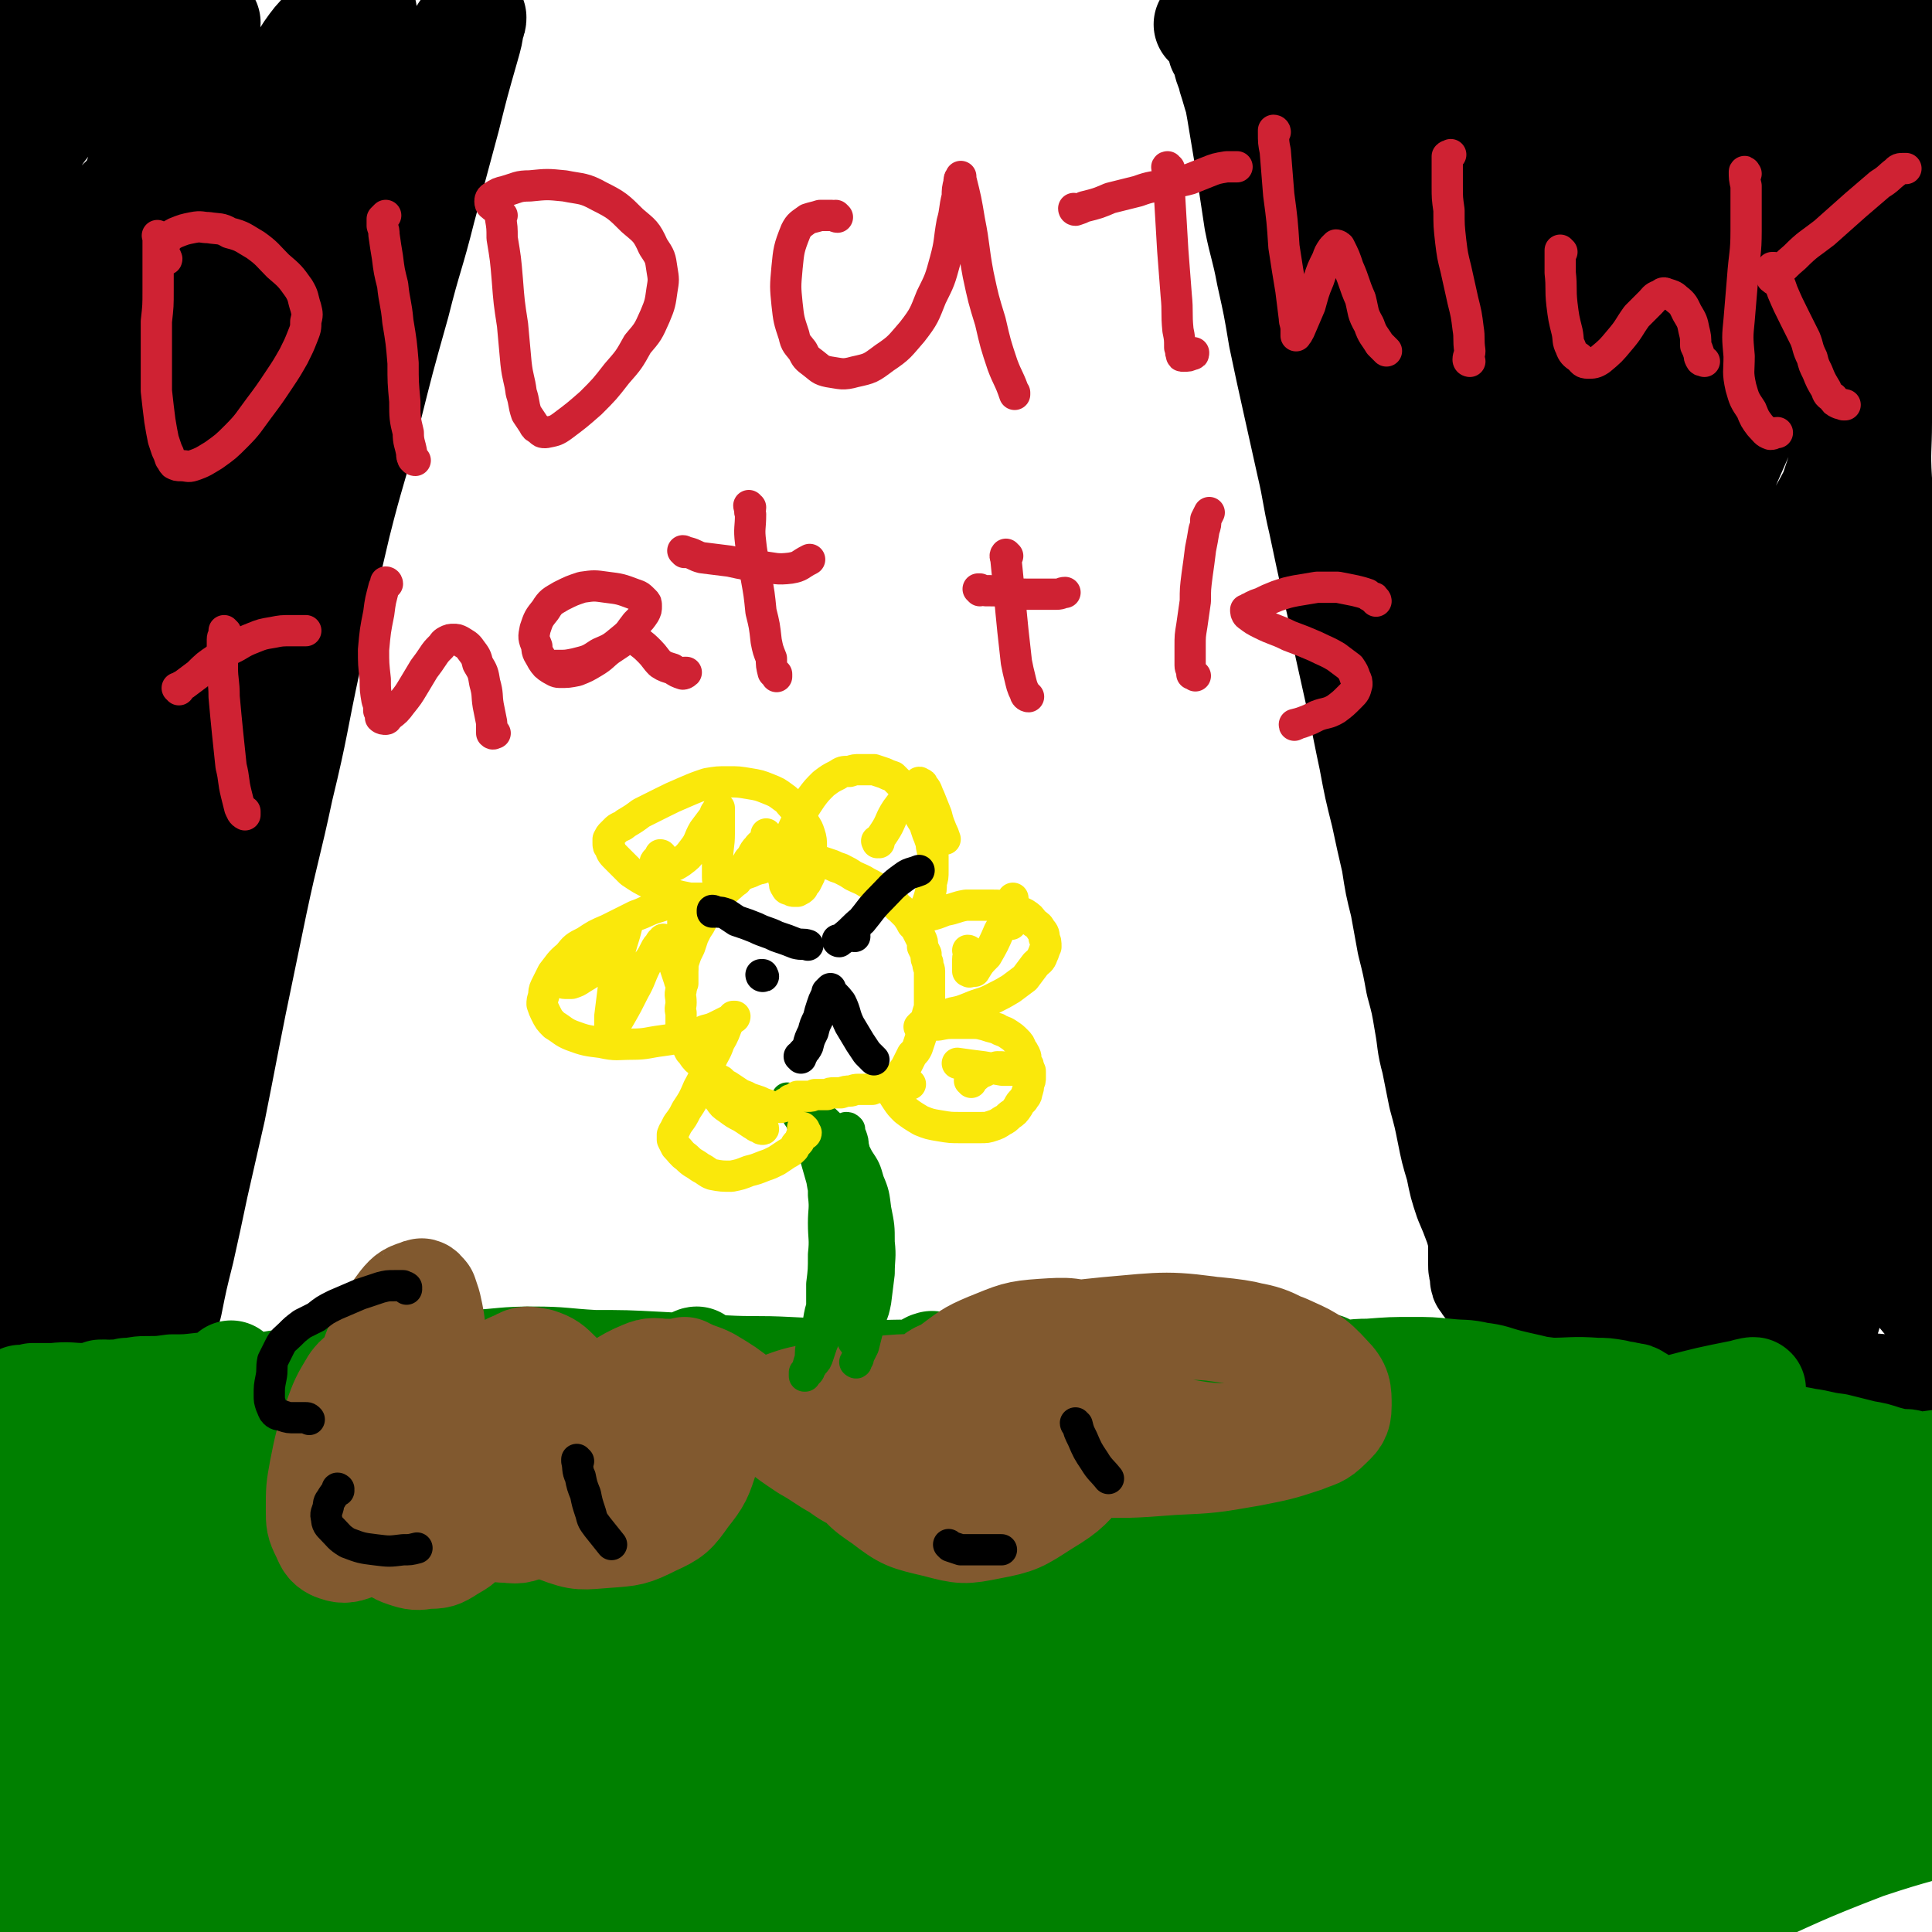
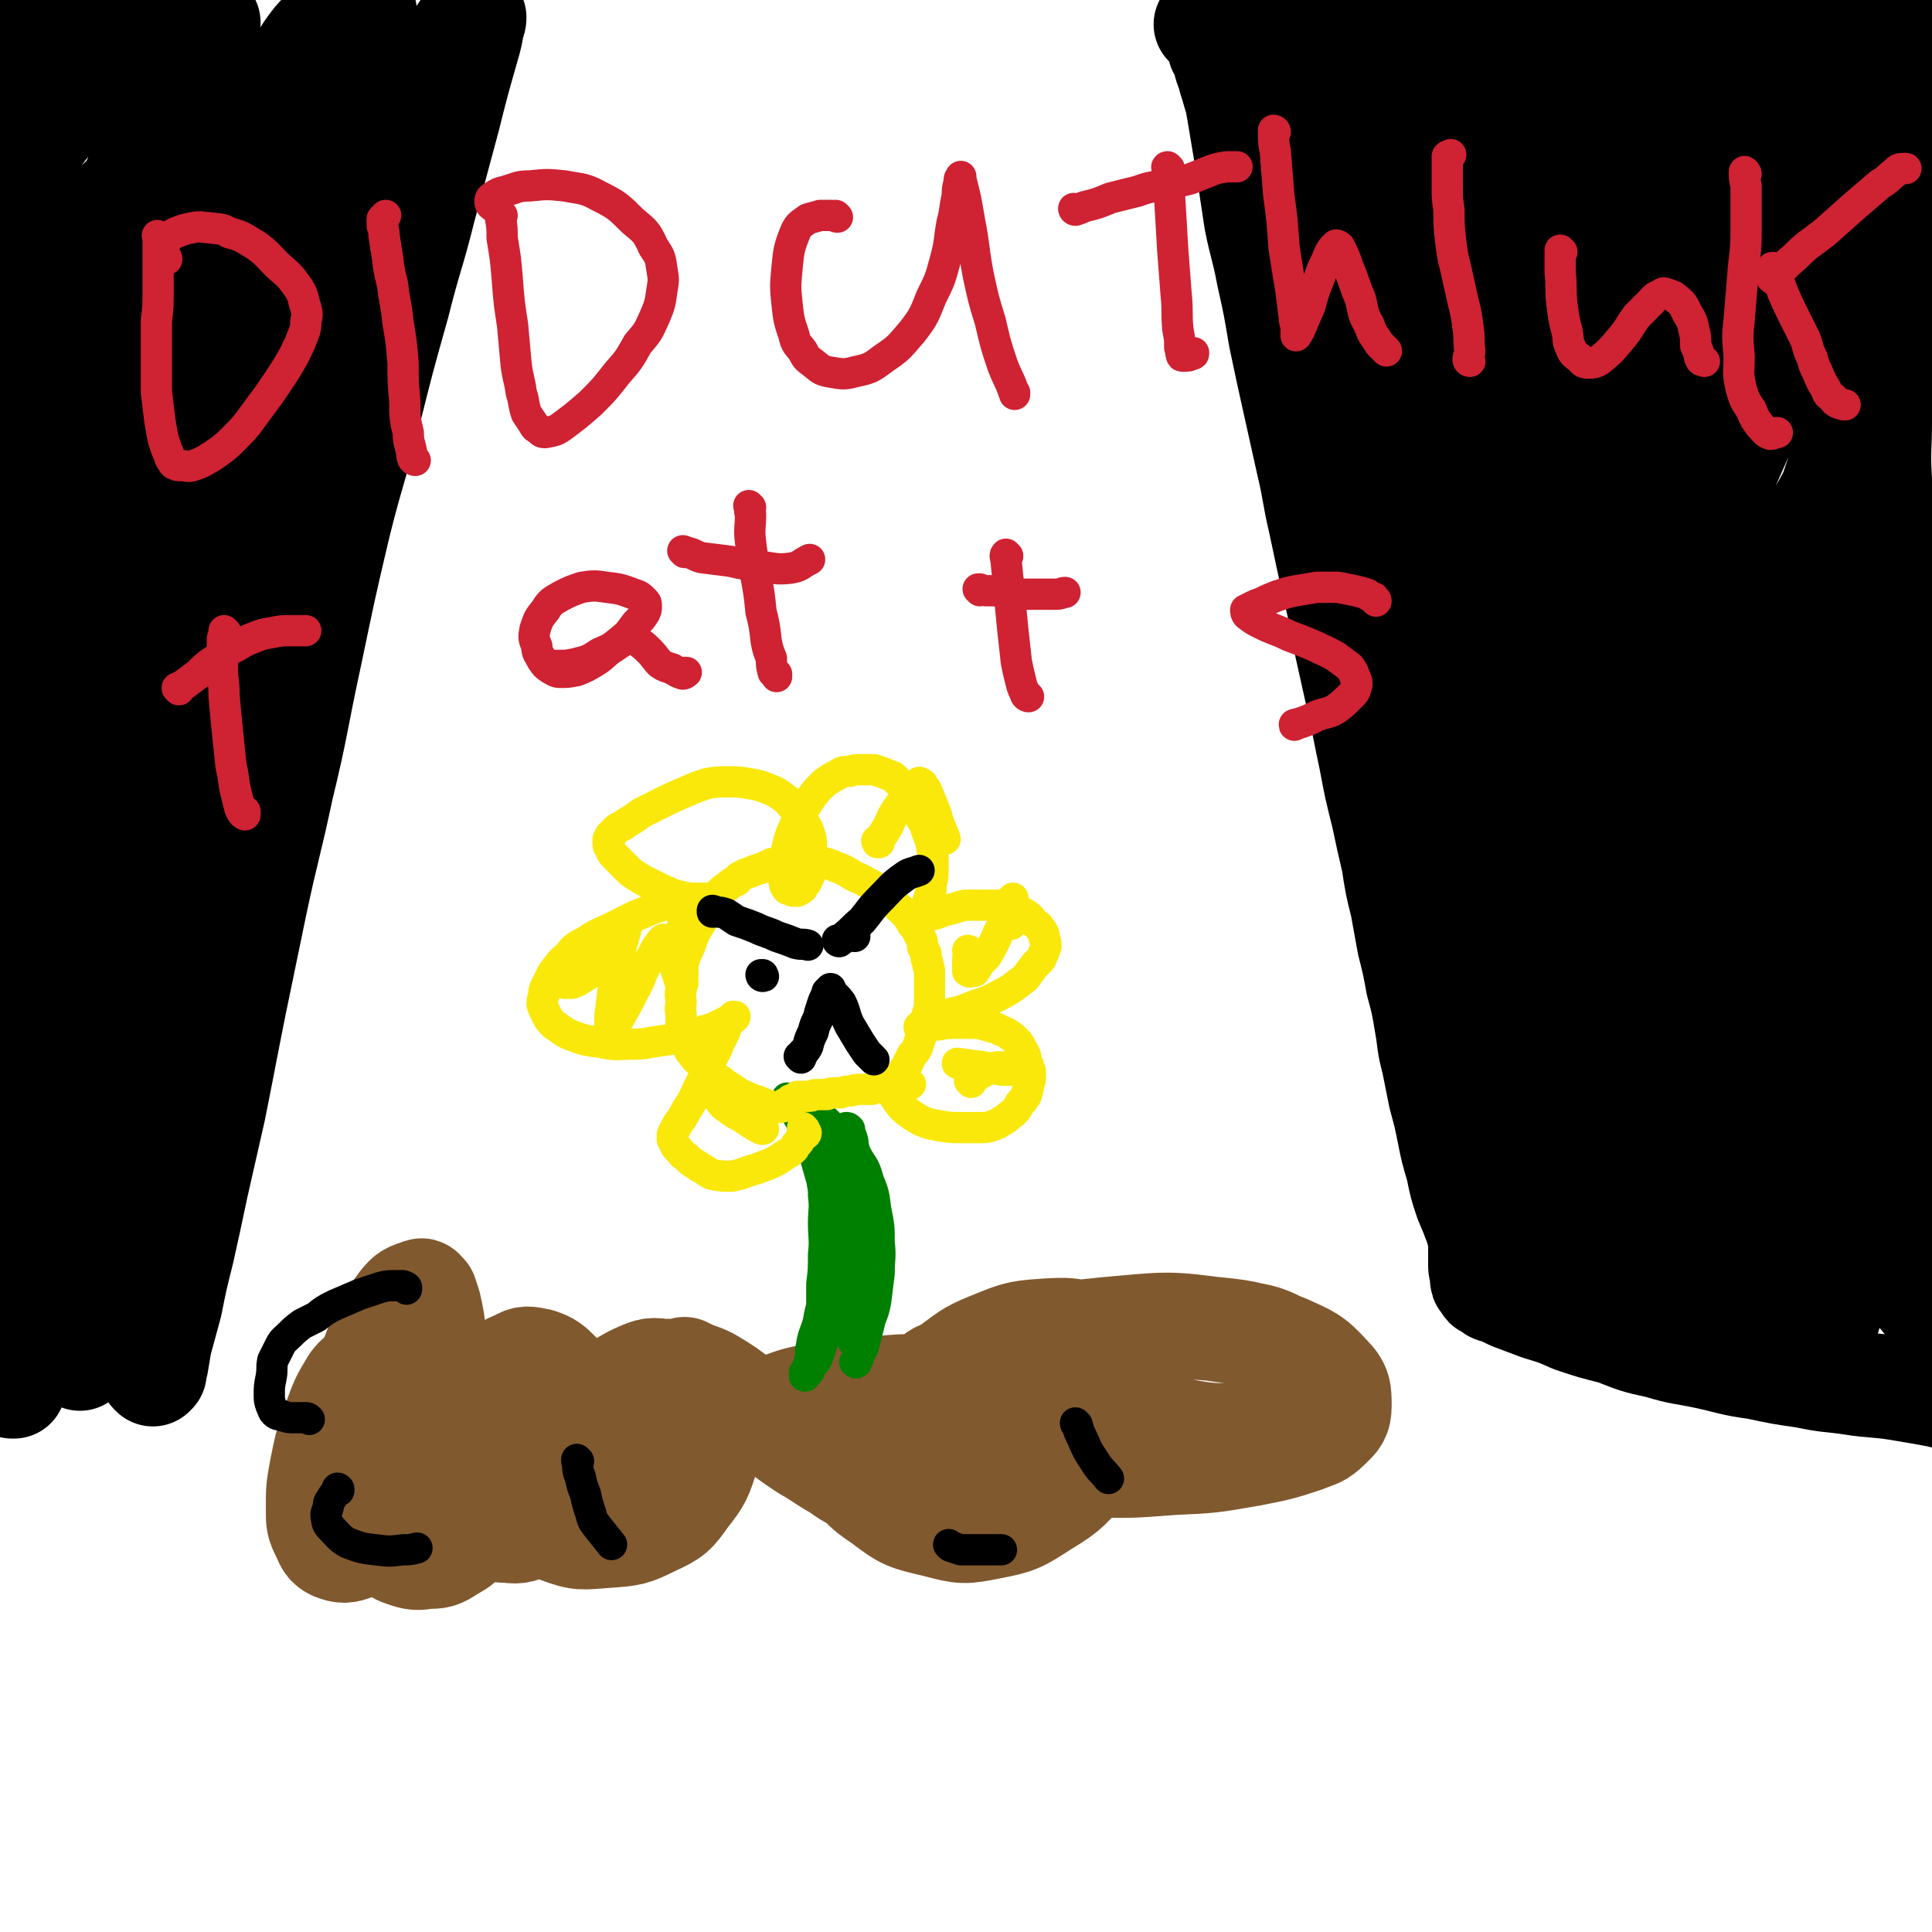
<svg xmlns="http://www.w3.org/2000/svg" viewBox="0 0 1112 1112" version="1.1">
  <g fill="none" stroke="#000000" stroke-width="60" stroke-linecap="round" stroke-linejoin="round">
    <path d="M36,53c0,0 0,0 -1,-1 0,0 0,1 0,1 0,0 0,0 -1,0 0,0 0,0 0,0 0,0 0,0 0,0 0,-1 0,-1 0,-1 0,-6 0,-6 1,-12 1,-9 1,-9 3,-17 2,-6 2,-6 5,-11 2,-3 3,-3 6,-4 2,-1 2,0 4,0 0,0 0,0 0,0 0,0 0,0 0,0 -7,0 -8,-3 -14,0 -13,6 -15,7 -24,18 -17,21 -15,23 -28,47 -9,16 -9,16 -15,32 -3,9 -3,9 -4,19 -1,4 -1,6 1,9 1,3 3,5 6,3 10,-6 12,-7 20,-18 16,-21 14,-22 28,-45 12,-20 11,-22 24,-41 8,-11 8,-13 20,-19 9,-6 10,-3 21,-4 5,-1 5,-1 11,-1 " />
    <path d="M77,5c0,0 0,-1 -1,-1 -6,1 -7,0 -13,4 -17,14 -18,15 -32,32 -21,25 -20,27 -38,53 -7,9 -6,10 -12,19 -2,2 -2,2 -3,4 0,0 -1,1 0,1 6,-10 6,-10 12,-21 15,-26 13,-27 29,-52 9,-15 8,-17 21,-28 7,-6 9,-3 18,-6 5,-1 5,-1 9,-2 " />
    <path d="M63,445c0,0 -1,-1 -1,-1 0,0 1,1 1,1 0,0 0,0 0,-1 3,-5 3,-5 6,-11 9,-17 9,-17 17,-34 12,-23 11,-23 22,-46 15,-31 15,-31 29,-62 13,-28 13,-28 26,-56 9,-20 9,-20 17,-41 7,-17 7,-17 13,-35 5,-12 5,-12 9,-25 2,-6 2,-6 2,-12 1,-3 2,-5 0,-5 -3,-1 -5,0 -8,3 -34,30 -35,30 -67,64 -25,27 -24,28 -46,58 -17,21 -17,21 -32,44 -8,14 -8,14 -15,29 -3,5 -2,5 -4,10 0,1 -1,2 0,2 0,1 1,1 2,0 13,-12 14,-12 24,-26 16,-23 15,-24 27,-48 12,-24 11,-24 21,-49 8,-19 9,-19 15,-39 6,-17 6,-17 10,-34 3,-11 3,-11 4,-21 1,-8 1,-8 1,-16 0,-7 0,-7 -1,-13 -1,-3 -1,-5 -3,-5 -6,-2 -7,-2 -13,0 -18,11 -19,11 -35,26 -20,18 -21,18 -35,41 -19,32 -18,34 -31,69 -9,22 -9,23 -12,46 -4,23 -4,24 -2,47 1,16 1,17 8,31 4,9 5,12 13,15 10,3 15,5 23,-1 18,-13 19,-16 29,-36 14,-26 12,-28 19,-57 6,-27 5,-28 8,-55 3,-24 2,-24 3,-49 0,-18 0,-18 -1,-37 -1,-15 -1,-15 -4,-29 -2,-10 -2,-11 -7,-20 -4,-10 -3,-11 -10,-19 -5,-5 -7,-9 -14,-7 -15,3 -20,4 -31,16 -22,24 -22,27 -35,57 -16,35 -14,36 -23,73 -7,33 -8,33 -9,66 -1,28 -1,29 4,57 4,25 4,26 13,50 6,16 7,17 17,31 6,10 6,10 15,17 7,6 7,6 15,9 5,2 7,4 12,1 6,-5 8,-7 10,-17 4,-22 2,-23 1,-46 -1,-28 -3,-28 -4,-55 0,-26 -1,-26 0,-53 2,-23 2,-23 6,-46 2,-18 2,-18 6,-36 3,-18 3,-18 8,-35 6,-23 5,-23 13,-46 7,-22 6,-22 15,-44 4,-10 5,-10 11,-19 2,-4 2,-4 5,-8 0,0 0,0 0,0 0,0 0,0 0,0 -6,11 -7,11 -12,23 -16,33 -17,33 -30,67 -17,44 -18,44 -29,89 -12,48 -12,49 -18,98 -5,43 -4,43 -5,86 -1,28 0,28 3,56 1,11 0,12 4,22 1,4 2,6 5,7 5,0 9,-1 11,-6 11,-24 10,-26 16,-53 7,-34 4,-35 10,-69 4,-29 5,-29 11,-57 5,-24 5,-24 12,-48 6,-20 6,-19 13,-39 8,-26 7,-26 17,-52 11,-30 11,-30 24,-59 11,-25 10,-26 25,-49 7,-10 8,-10 18,-16 6,-4 7,-2 13,-5 1,0 1,0 2,-1 0,0 0,0 0,0 -3,7 -3,7 -6,13 -10,25 -10,25 -19,51 -13,36 -13,36 -25,73 -14,42 -15,42 -27,85 -15,51 -16,51 -27,103 -11,52 -10,52 -18,104 -7,48 -6,48 -13,96 -5,31 -4,31 -9,62 -3,18 -3,18 -6,35 -1,6 -2,6 -3,12 0,2 0,2 0,3 0,0 0,0 0,0 1,-2 1,-2 1,-5 5,-15 6,-15 10,-30 7,-23 7,-23 12,-47 7,-28 7,-28 12,-56 7,-31 6,-31 13,-63 8,-33 8,-33 17,-66 8,-31 7,-31 16,-63 9,-30 9,-30 19,-61 8,-24 9,-23 18,-47 8,-22 7,-23 16,-44 8,-19 8,-19 17,-38 7,-15 7,-15 15,-30 5,-10 5,-10 11,-20 1,-3 1,-3 3,-5 0,-1 0,-1 1,-2 0,0 -1,0 -1,1 1,4 2,4 1,8 -6,28 -7,28 -15,55 -8,25 -8,25 -16,50 -10,34 -11,33 -21,67 -12,42 -11,42 -24,84 -12,42 -13,41 -25,83 -13,44 -13,44 -24,89 -9,38 -8,38 -17,77 -8,34 -8,34 -16,68 -6,23 -6,23 -11,45 -5,20 -5,20 -10,40 -4,15 -4,15 -8,31 -2,7 -2,7 -4,14 0,1 0,1 -1,3 0,0 0,0 0,0 0,0 0,0 0,-1 3,-6 3,-6 6,-13 6,-16 7,-15 13,-32 8,-20 8,-20 14,-41 9,-27 9,-27 16,-54 8,-28 8,-28 15,-56 6,-26 6,-26 12,-52 7,-30 7,-30 14,-60 7,-28 8,-28 15,-55 8,-27 8,-27 15,-55 7,-28 6,-28 13,-57 7,-26 7,-26 14,-53 6,-22 6,-22 12,-44 6,-19 6,-19 12,-37 4,-17 3,-17 8,-34 3,-14 3,-14 7,-27 5,-14 5,-14 10,-28 3,-12 3,-13 7,-24 4,-11 4,-11 9,-22 2,-7 2,-7 5,-14 3,-5 3,-5 6,-9 1,-2 1,-2 3,-3 0,0 0,0 1,-1 0,0 0,0 0,0 0,0 -1,0 -1,0 0,0 1,0 1,0 0,1 0,2 -1,3 -1,7 -1,7 -3,14 -6,21 -6,21 -11,41 -7,26 -7,26 -14,52 -7,28 -8,27 -15,55 -9,32 -9,32 -17,64 -8,32 -9,31 -17,63 -9,38 -9,39 -17,77 -8,37 -7,38 -16,75 -7,33 -8,33 -15,66 -6,29 -6,29 -12,58 -6,30 -6,31 -12,61 -5,22 -5,22 -10,44 -4,19 -4,19 -8,37 -4,16 -4,16 -7,31 -3,11 -3,11 -6,22 -1,6 -1,6 -2,12 -1,2 -1,2 -1,5 -1,0 -1,0 -1,1 0,0 0,0 0,0 0,-1 0,0 -1,-1 -1,-3 -1,-3 -2,-6 -1,-9 -1,-9 -1,-17 -1,-21 0,-21 0,-41 1,-24 1,-24 2,-48 1,-29 0,-29 1,-58 1,-22 1,-22 2,-45 2,-23 2,-23 4,-46 2,-24 2,-24 3,-49 2,-26 2,-26 4,-52 3,-29 2,-29 6,-57 2,-23 3,-23 6,-45 2,-15 2,-15 3,-30 1,-6 1,-6 1,-13 0,-2 0,-2 0,-3 0,0 -1,0 -1,0 -5,15 -5,15 -9,30 -10,30 -10,30 -19,60 -10,37 -10,37 -19,74 -9,37 -9,37 -17,74 -8,35 -7,35 -13,70 -6,36 -7,36 -12,71 -4,29 -3,29 -6,57 -3,23 -3,23 -5,45 -2,12 -1,12 -3,24 -1,5 -1,4 -3,9 0,2 0,2 -1,4 0,0 0,0 0,0 -1,0 -1,0 -1,0 -1,-3 -2,-3 -2,-5 -1,-8 -1,-8 0,-16 1,-16 1,-16 3,-33 3,-22 3,-22 7,-44 3,-22 3,-22 6,-44 4,-25 3,-25 7,-50 5,-29 6,-29 10,-58 4,-28 3,-28 6,-56 3,-30 3,-30 7,-59 3,-25 4,-25 7,-49 2,-20 1,-20 4,-39 1,-17 2,-17 3,-34 2,-12 2,-12 3,-24 0,-5 0,-6 0,-11 0,-1 0,-1 0,-3 0,0 0,0 0,0 -2,5 -2,6 -4,11 -9,29 -9,29 -18,57 -8,30 -8,30 -15,59 -9,35 -9,35 -16,70 -6,29 -7,29 -12,59 -4,25 -4,25 -7,50 -2,25 -2,25 -3,50 -1,22 0,22 0,43 0,18 0,18 1,35 0,14 0,14 1,28 1,10 1,10 2,19 0,4 0,4 1,9 0,1 0,1 0,3 0,0 0,0 0,1 0,0 0,0 0,0 0,0 0,0 0,0 1,-1 1,-1 2,-3 3,-5 3,-5 5,-10 4,-10 4,-10 7,-21 4,-15 4,-15 7,-30 4,-13 3,-13 6,-27 3,-12 3,-12 6,-25 3,-13 3,-13 6,-27 2,-14 2,-14 5,-28 3,-17 3,-17 7,-34 4,-16 4,-16 9,-32 7,-22 7,-22 13,-44 5,-18 4,-18 10,-36 4,-13 4,-13 9,-26 2,-7 3,-7 5,-14 2,-3 2,-3 3,-7 0,-2 1,-2 1,-3 0,-1 0,-1 0,-2 0,0 0,0 0,-1 0,0 0,0 0,0 -1,0 -1,0 -1,0 -1,0 -1,0 -1,0 -4,10 -3,11 -6,21 -8,21 -9,21 -18,42 0,0 0,0 0,0 " />
    <path d="M739,30c0,0 -1,-1 -1,-1 0,0 1,0 1,0 -2,1 -2,0 -4,0 -2,1 -2,1 -3,1 0,0 0,0 0,0 0,0 0,0 -1,1 0,0 0,0 0,0 1,0 0,-1 0,-1 0,0 0,0 0,1 0,0 0,0 0,0 0,0 0,1 -1,1 0,0 0,0 0,0 -1,0 -1,0 -1,1 -1,1 0,1 0,2 -1,4 -1,4 0,8 0,9 0,9 1,18 2,11 2,11 4,22 3,14 3,14 6,28 4,14 4,14 8,28 5,14 5,14 10,29 4,14 5,13 9,27 4,11 4,11 8,22 2,8 2,8 4,16 2,5 2,5 3,9 1,2 1,2 2,4 0,1 0,1 0,1 0,0 0,0 0,0 0,0 -1,0 -1,-1 0,0 1,-1 1,-1 0,-2 -1,-2 -2,-3 -2,-8 -3,-7 -5,-15 -4,-13 -3,-13 -7,-26 -5,-13 -5,-13 -10,-26 -5,-12 -6,-12 -11,-24 -5,-10 -5,-9 -9,-19 -5,-10 -5,-10 -10,-21 -4,-10 -3,-10 -7,-20 -3,-8 -3,-8 -6,-17 -3,-8 -3,-8 -5,-16 -2,-6 -2,-7 -4,-13 -1,-5 -2,-5 -3,-10 -1,-4 -1,-4 -3,-7 -1,-4 -1,-4 -3,-8 -1,-1 -1,-1 -2,-3 -1,-1 -1,-1 -2,-2 0,0 0,0 0,0 0,0 0,0 0,0 0,0 0,0 -1,-1 0,0 1,1 1,1 1,0 1,0 1,1 2,1 2,1 3,2 2,2 2,2 3,3 3,5 3,5 6,9 5,11 5,11 9,22 8,21 9,21 15,43 7,25 6,25 11,50 5,30 5,30 9,60 4,33 4,33 8,65 5,32 5,32 11,65 5,32 5,32 12,65 7,28 8,28 16,57 8,24 8,24 17,49 8,24 9,24 17,48 7,21 7,21 13,43 5,17 5,17 10,34 4,16 4,16 8,31 2,10 3,9 5,19 2,6 2,6 4,13 0,3 1,3 2,6 0,1 0,1 0,1 0,0 0,0 0,0 0,-1 0,-1 0,-1 -1,-3 -1,-3 -1,-6 -1,-4 -2,-3 -3,-7 -2,-10 -2,-10 -4,-20 -4,-20 -3,-20 -6,-40 -4,-23 -4,-23 -8,-45 -4,-23 -4,-23 -9,-46 -5,-21 -5,-21 -10,-42 -5,-19 -6,-19 -11,-38 -7,-22 -7,-22 -14,-43 -6,-23 -6,-23 -12,-46 -6,-24 -6,-24 -12,-47 -6,-24 -6,-24 -12,-48 -4,-20 -5,-20 -9,-40 -5,-21 -4,-21 -9,-41 -4,-17 -5,-17 -9,-34 -3,-16 -3,-16 -7,-32 -3,-15 -3,-15 -7,-31 -3,-11 -2,-11 -6,-22 -3,-10 -3,-10 -7,-20 -2,-9 -2,-9 -5,-18 -1,-5 -2,-4 -4,-9 -2,-5 -1,-5 -4,-9 0,-2 -1,-2 -1,-3 0,0 0,0 0,1 0,0 0,0 0,0 0,0 0,-1 -1,-1 0,0 1,0 1,1 0,0 0,0 0,1 1,3 2,2 3,5 3,6 3,6 5,12 5,13 5,13 9,26 6,19 7,19 12,39 5,21 5,21 9,42 6,24 5,25 10,49 5,28 5,28 10,56 5,26 5,26 10,53 6,27 6,27 12,54 6,26 6,26 12,51 6,25 7,25 13,50 4,20 4,20 8,40 5,23 5,23 9,46 3,19 3,19 5,37 3,16 3,16 5,32 2,11 2,11 4,23 2,9 2,9 3,19 2,9 2,9 3,17 2,8 3,8 4,17 1,8 1,8 1,16 0,7 0,7 0,13 0,5 0,5 0,10 0,3 0,3 0,6 0,2 0,2 1,5 0,1 0,1 0,2 0,2 0,2 1,3 0,0 0,0 1,1 0,1 0,1 1,1 1,1 1,1 2,1 1,1 1,2 3,2 5,2 5,2 9,4 8,3 8,3 16,6 10,3 10,3 19,7 12,4 12,4 24,7 13,5 12,5 26,8 13,4 13,3 27,6 14,3 14,4 29,6 14,3 14,3 28,5 14,3 14,2 27,4 13,2 13,1 26,3 12,2 12,2 23,4 8,2 8,2 16,3 6,1 6,1 11,2 3,0 3,0 6,1 1,0 1,0 1,0 1,0 1,0 1,0 0,0 1,0 1,-1 0,0 0,0 0,-1 0,-1 0,-1 0,-3 -2,-7 -2,-7 -4,-14 -4,-17 -5,-17 -8,-34 -5,-20 -6,-20 -9,-41 -3,-25 -2,-25 -5,-50 -2,-22 -3,-22 -5,-43 -2,-24 -1,-24 -4,-48 -2,-23 -3,-23 -7,-45 -3,-21 -3,-21 -6,-43 -3,-22 -2,-23 -5,-46 -3,-23 -4,-23 -7,-47 -3,-21 -3,-21 -5,-42 -1,-20 0,-20 -2,-40 -1,-17 -1,-17 -2,-35 -1,-17 0,-17 0,-33 0,-16 0,-16 0,-32 0,-11 0,-11 0,-23 0,-9 0,-9 0,-19 0,-6 0,-6 0,-12 0,-1 0,-1 0,-3 0,0 0,0 0,0 0,0 0,1 0,2 -3,18 -3,18 -6,37 -6,36 -7,36 -13,71 -8,48 -9,47 -16,95 -9,54 -9,54 -15,109 -5,51 -6,51 -8,103 -1,42 -1,42 1,85 1,28 1,28 5,55 2,19 3,19 7,36 2,7 3,6 6,12 1,2 1,2 2,3 1,0 2,1 3,0 3,-2 4,-2 5,-6 5,-25 5,-26 6,-52 2,-31 1,-31 1,-63 0,-38 0,-38 0,-75 0,-36 -2,-36 0,-72 0,-31 2,-31 3,-63 2,-25 1,-25 2,-50 0,-21 1,-21 0,-41 0,-13 -1,-13 -3,-25 -1,-5 -1,-6 -4,-11 -1,-2 -2,-4 -5,-3 -12,3 -14,3 -25,11 -11,9 -12,10 -17,23 -11,25 -11,26 -15,54 -3,33 -2,33 1,67 2,34 3,34 11,68 7,33 8,33 18,65 10,30 9,30 22,59 10,25 10,25 24,49 12,22 13,21 28,42 8,10 8,10 17,20 2,2 2,2 5,4 0,0 1,1 1,0 -1,-12 -1,-13 -3,-26 -4,-21 -6,-21 -11,-41 -5,-21 -5,-21 -9,-42 -5,-23 -6,-23 -10,-46 -5,-23 -4,-23 -7,-46 -3,-23 -4,-23 -7,-46 -3,-24 -3,-24 -5,-47 -2,-20 -1,-20 -3,-41 -1,-15 -1,-15 -3,-29 -1,-11 -1,-12 -3,-22 -1,-6 -1,-6 -3,-10 -1,-2 -1,-3 -2,-3 -7,5 -9,6 -14,14 -14,25 -15,25 -24,53 -11,32 -12,33 -17,66 -5,34 -3,34 -3,68 -1,26 -1,26 2,51 2,18 2,19 7,37 5,20 4,20 12,39 6,13 7,13 17,24 7,9 8,9 17,17 3,2 4,2 8,3 2,0 4,2 4,0 3,-6 4,-8 3,-15 -4,-23 -5,-24 -12,-46 -9,-31 -11,-31 -20,-62 -9,-28 -9,-28 -15,-57 -7,-27 -5,-27 -11,-54 -5,-21 -5,-21 -11,-42 -4,-17 -3,-17 -9,-33 -4,-13 -4,-13 -10,-24 -4,-7 -4,-7 -9,-12 -3,-3 -4,-6 -8,-5 -10,4 -12,5 -19,14 -15,19 -16,20 -25,42 -11,30 -12,31 -16,63 -5,42 -4,43 -3,86 1,31 2,31 7,61 3,20 3,20 10,39 3,11 3,11 9,20 6,8 6,9 14,13 8,4 9,5 17,4 9,0 11,1 18,-5 10,-8 12,-9 17,-22 6,-20 5,-21 5,-43 0,-30 -2,-30 -7,-59 -4,-31 -5,-30 -11,-61 -5,-24 -5,-24 -12,-49 -4,-17 -4,-18 -11,-34 -4,-10 -4,-10 -11,-18 -4,-5 -5,-5 -11,-8 -6,-2 -8,-4 -12,0 -19,14 -19,16 -34,36 -8,11 -9,12 -12,26 -7,26 -7,27 -8,54 -1,20 -2,21 2,41 4,20 5,21 13,40 10,22 9,23 23,43 13,18 14,18 31,33 16,14 16,14 34,25 11,7 11,8 23,12 7,3 10,5 16,1 6,-3 8,-7 7,-15 -1,-27 -5,-27 -11,-55 -6,-25 -7,-24 -13,-50 -6,-20 -5,-20 -10,-41 -3,-12 -3,-12 -6,-24 -2,-4 -2,-5 -4,-9 -1,-2 -1,-3 -4,-4 -2,-1 -3,-2 -5,-1 -8,5 -8,6 -15,14 -6,7 -7,7 -10,16 -6,19 -5,20 -7,40 -2,15 -1,15 0,30 1,13 1,14 5,26 4,13 4,13 12,25 7,12 8,12 18,22 9,10 10,10 20,18 12,10 12,12 25,18 3,2 7,2 7,-1 2,-20 2,-24 -3,-46 -9,-36 -14,-35 -26,-70 -7,-25 -6,-25 -12,-51 -5,-17 -5,-17 -10,-35 -3,-11 -3,-12 -6,-23 -2,-5 -2,-5 -5,-10 -1,-2 -1,-2 -3,-4 -2,-1 -3,-3 -4,-1 -6,4 -7,5 -12,13 -7,12 -7,13 -12,27 -5,12 -5,12 -8,24 -3,14 -4,14 -5,28 -1,11 -2,12 0,23 3,15 2,15 8,29 6,14 7,14 15,27 7,10 8,10 16,19 6,5 6,5 12,9 4,2 4,2 7,3 3,1 4,1 7,1 2,-1 3,0 4,-2 2,-4 3,-5 3,-10 2,-8 2,-9 1,-17 -1,-8 -1,-9 -4,-17 -1,-4 -1,-4 -4,-7 -3,-2 -4,-3 -8,-2 -6,0 -7,1 -13,4 -7,4 -7,5 -14,10 -6,5 -6,5 -12,11 -4,4 -4,4 -8,8 -4,4 -4,4 -7,8 -3,5 -3,5 -5,10 -2,3 -2,3 -3,6 -1,2 -1,2 -2,3 0,2 -1,2 -1,3 0,0 0,0 0,0 0,0 0,0 0,0 0,0 0,0 0,-1 -1,-2 -1,-3 -2,-6 -3,-18 -4,-18 -7,-36 -3,-16 -2,-17 -5,-33 -3,-18 -3,-18 -7,-37 -3,-20 -3,-20 -7,-40 -5,-22 -6,-22 -12,-43 -6,-23 -7,-23 -12,-46 -6,-22 -5,-22 -10,-44 -5,-23 -4,-23 -9,-46 -5,-21 -5,-21 -10,-41 -5,-19 -4,-19 -10,-39 -6,-23 -6,-23 -13,-45 -7,-23 -8,-23 -14,-45 -8,-24 -8,-24 -15,-49 -6,-22 -7,-21 -13,-43 -6,-19 -5,-19 -10,-38 -4,-15 -4,-15 -7,-29 -2,-9 -2,-9 -4,-19 -1,-4 -1,-4 -2,-8 -1,-2 -1,-3 -1,-5 -1,0 -1,0 -1,-1 0,0 0,0 0,0 0,1 0,1 1,2 1,3 2,3 3,7 7,19 6,20 14,40 9,26 9,27 20,53 12,30 12,31 26,60 15,30 17,29 31,59 14,28 12,29 26,58 19,37 21,36 41,73 15,31 16,31 29,63 5,9 5,10 6,20 0,5 0,5 -2,10 -2,6 -3,6 -6,11 -2,2 -2,4 -5,4 -6,0 -8,1 -13,-4 -26,-22 -29,-21 -50,-49 -21,-28 -19,-30 -33,-62 -12,-25 -11,-26 -19,-53 -5,-18 -4,-18 -8,-36 -2,-12 -2,-12 -4,-23 -1,-7 -2,-7 -4,-13 -1,-5 -1,-5 -2,-9 -1,-2 -1,-2 -1,-5 -1,-1 -1,-1 -1,-2 0,0 0,0 0,0 0,0 0,0 0,0 0,1 0,1 0,1 0,1 0,1 1,2 2,4 2,3 4,8 5,12 5,12 9,24 5,17 5,17 10,35 5,16 4,17 8,34 4,17 4,17 8,35 4,17 4,17 8,34 3,17 3,17 7,34 3,15 4,15 6,31 2,18 2,18 3,35 2,19 1,19 2,37 2,18 2,18 4,36 1,14 1,14 2,27 1,12 1,12 2,24 2,10 2,10 4,20 3,11 3,11 6,23 2,8 2,8 4,16 2,8 3,8 4,15 1,4 1,4 1,9 0,2 0,2 0,4 0,0 0,0 0,1 0,0 0,0 0,1 0,0 0,0 0,0 0,0 0,0 0,0 0,0 0,0 0,0 1,1 0,0 0,0 0,0 0,0 0,0 0,0 0,0 0,0 0,1 0,1 0,2 0,0 0,0 0,1 0,1 0,1 0,3 -1,1 -1,1 -1,2 -1,0 0,1 0,1 -1,1 0,1 0,1 0,1 0,1 0,2 0,0 0,0 0,1 -1,1 -1,1 -2,2 0,0 0,0 -1,1 0,0 0,0 0,1 -1,0 -1,0 -1,1 0,0 0,0 -1,1 0,0 0,0 0,0 -1,1 0,1 -1,1 0,0 0,0 -1,0 0,0 0,0 -1,0 0,0 0,0 -1,0 -1,0 -1,0 -2,-1 0,0 0,-1 -1,-1 0,-1 0,-1 -1,-1 -1,-1 -1,-1 -2,-2 -1,-2 -2,-2 -3,-3 -2,-3 -2,-3 -3,-7 -3,-7 -3,-8 -5,-15 -3,-8 -3,-8 -6,-15 -3,-9 -3,-9 -5,-19 -3,-10 -3,-10 -5,-20 -2,-10 -2,-10 -5,-21 -2,-10 -2,-10 -4,-20 -3,-11 -2,-11 -4,-22 -2,-12 -2,-12 -5,-23 -2,-11 -2,-11 -5,-23 -2,-11 -2,-11 -4,-22 -3,-12 -3,-12 -5,-25 -3,-13 -3,-13 -6,-27 -4,-16 -4,-16 -7,-32 -3,-14 -3,-15 -6,-29 -4,-18 -4,-18 -8,-36 -3,-17 -3,-17 -7,-34 -4,-18 -4,-18 -8,-37 -4,-17 -3,-17 -7,-34 -4,-18 -4,-18 -8,-36 -4,-18 -4,-18 -8,-37 -3,-18 -3,-18 -7,-36 -3,-16 -4,-16 -7,-31 -3,-20 -3,-20 -6,-39 -2,-12 -2,-12 -4,-24 -2,-11 -2,-11 -3,-22 -1,-8 -1,-8 -2,-16 -1,-6 -1,-6 -2,-12 0,-1 0,-1 0,-3 0,0 0,0 0,0 0,0 0,0 0,0 0,0 -1,-1 -1,-1 0,0 1,1 2,1 2,2 2,2 4,4 6,9 6,9 11,19 8,19 8,19 16,38 8,22 7,23 15,45 8,21 8,21 16,41 9,25 9,25 18,49 11,26 10,26 22,51 10,23 12,23 22,46 7,14 6,15 12,29 3,6 3,6 6,13 1,2 1,2 3,5 1,1 0,1 1,3 0,0 0,0 1,1 0,0 0,0 0,0 -8,-19 -7,-19 -15,-37 -10,-23 -11,-23 -21,-46 -9,-24 -9,-24 -19,-48 -7,-19 -8,-19 -14,-39 -5,-17 -5,-17 -9,-35 -3,-16 -3,-16 -4,-33 0,-16 0,-16 3,-32 3,-20 3,-20 9,-39 5,-14 5,-14 14,-26 4,-7 6,-6 13,-11 1,-1 1,-1 3,-1 1,0 2,0 2,1 5,6 6,5 8,13 5,25 4,26 6,52 3,28 1,29 4,57 5,40 5,40 11,79 6,35 6,35 15,69 6,26 7,26 16,51 7,16 7,15 15,30 4,7 4,7 8,12 3,3 3,5 7,5 4,1 6,1 8,-2 10,-17 10,-19 16,-39 11,-35 7,-36 17,-71 9,-34 8,-34 20,-67 10,-29 11,-29 24,-57 9,-22 10,-21 21,-42 6,-11 7,-11 14,-22 2,-3 2,-3 4,-6 1,-1 1,-2 1,-2 0,0 0,0 0,1 -23,46 -25,46 -46,93 -16,34 -16,34 -29,70 -16,43 -17,43 -29,86 -10,35 -8,35 -15,71 -3,20 -3,20 -5,41 0,4 -1,6 1,9 1,2 4,3 6,1 15,-19 17,-20 29,-44 17,-34 14,-35 28,-71 15,-36 14,-37 30,-73 16,-37 17,-37 33,-74 14,-34 13,-34 27,-68 4,-9 5,-9 9,-18 1,-2 1,-2 2,-4 0,0 -1,0 -1,0 -11,19 -11,18 -21,37 -16,31 -18,31 -31,63 -14,34 -15,34 -24,69 -10,43 -9,44 -15,88 -3,29 -2,30 -2,60 -1,13 -1,13 1,26 0,3 1,5 3,5 3,1 5,0 8,-4 14,-18 14,-19 24,-40 14,-29 12,-30 23,-61 12,-33 12,-33 23,-66 9,-28 9,-28 18,-57 6,-21 7,-21 12,-42 2,-11 2,-11 3,-23 0,-4 0,-4 -1,-8 0,-2 -1,-2 -2,-4 -1,-2 0,-2 -2,-3 -2,-2 -2,-2 -4,-2 -6,0 -7,-1 -12,2 -22,10 -24,9 -44,24 -32,25 -33,25 -61,55 -30,32 -29,34 -55,69 -21,29 -22,29 -39,59 -11,20 -12,20 -19,42 -4,12 -4,12 -3,25 0,7 0,8 5,13 7,9 8,10 18,14 12,5 13,5 26,6 13,0 14,1 27,-4 19,-7 21,-7 37,-21 22,-19 21,-20 39,-44 19,-24 18,-25 33,-52 15,-25 15,-25 28,-51 11,-23 10,-24 19,-48 8,-20 8,-20 14,-41 4,-17 4,-17 6,-35 2,-16 2,-16 2,-32 1,-14 1,-14 1,-28 0,-14 0,-14 0,-28 0,-9 0,-10 -1,-18 -1,-5 -1,-5 -3,-8 -1,-3 -2,-4 -4,-3 -10,2 -11,1 -20,7 -29,22 -31,22 -57,48 -29,31 -29,32 -54,67 -19,28 -18,29 -34,59 -11,21 -11,21 -20,43 -6,15 -6,15 -11,31 -2,9 -2,10 -2,19 0,3 0,3 2,6 1,2 2,3 5,2 8,-3 9,-3 16,-10 14,-16 13,-16 25,-34 13,-20 13,-20 24,-41 21,-39 19,-39 40,-78 17,-30 18,-30 34,-60 13,-25 12,-25 25,-50 5,-9 6,-9 11,-18 1,-2 1,-2 1,-4 0,-1 0,-1 0,-1 -6,-1 -7,-3 -13,-2 -21,4 -23,2 -42,12 -31,15 -31,16 -57,39 -41,35 -41,37 -77,77 -25,28 -24,29 -45,60 -15,21 -14,22 -26,46 -6,10 -5,11 -9,22 -2,4 -3,5 -2,8 1,2 2,3 4,2 11,-4 13,-4 22,-13 22,-17 22,-18 40,-39 21,-23 21,-23 39,-48 21,-28 20,-29 40,-58 19,-27 19,-27 38,-54 12,-17 12,-17 25,-34 6,-7 6,-7 13,-14 1,-2 1,-2 2,-3 1,0 1,0 0,0 -3,0 -4,-2 -7,0 -17,9 -18,7 -32,20 -28,26 -28,27 -50,57 -19,25 -17,26 -33,53 -11,20 -12,19 -20,40 -6,14 -6,14 -8,29 -2,14 -3,14 -1,28 1,9 1,10 5,18 4,6 5,9 11,9 9,0 12,-2 19,-10 16,-17 15,-18 27,-38 12,-23 10,-24 20,-47 7,-17 8,-17 15,-34 4,-11 4,-11 7,-22 4,-12 5,-12 8,-24 5,-13 5,-13 9,-27 4,-15 3,-15 8,-29 2,-10 3,-9 6,-19 0,-2 0,-2 -1,-4 0,-1 0,-1 -2,-2 -9,-1 -10,-1 -20,0 -19,2 -20,1 -39,8 -32,12 -32,13 -62,30 -21,13 -20,14 -41,29 -10,8 -10,8 -19,17 -5,4 -5,4 -9,9 -2,1 -3,1 -3,3 0,2 1,4 3,4 10,4 10,5 21,6 23,1 23,0 46,-3 26,-3 26,-5 51,-9 25,-5 25,-4 50,-10 19,-4 19,-4 38,-9 7,-3 7,-3 14,-5 2,-1 3,-1 4,-3 0,-1 0,-2 -2,-4 -4,-4 -4,-5 -10,-8 -13,-7 -14,-7 -27,-13 -14,-5 -14,-6 -28,-10 -16,-4 -17,-3 -34,-5 -15,-1 -15,-1 -31,0 -14,0 -14,1 -28,3 -12,1 -12,1 -25,3 -7,1 -7,2 -15,3 -6,0 -6,0 -12,0 -4,0 -4,1 -8,0 -3,0 -3,0 -5,-1 -2,-1 -2,-1 -4,-2 -1,-1 -1,-1 -3,-2 -2,-1 -2,-1 -5,-2 -3,-2 -3,-2 -7,-3 -8,-2 -9,-1 -17,-3 -7,-1 -7,-1 -14,-2 -7,-2 -7,-2 -14,-4 -3,-1 -3,0 -5,-1 -1,0 -1,-1 -2,-1 0,0 0,0 0,0 0,0 -1,0 -1,0 0,-1 1,0 1,0 0,0 0,0 0,0 3,0 3,0 7,1 8,1 8,1 16,3 10,2 10,2 20,5 12,3 12,4 24,8 13,6 13,7 26,12 12,5 13,5 25,10 11,4 11,4 23,7 8,3 8,3 16,5 5,1 5,1 10,2 2,1 2,1 4,1 1,1 1,0 2,1 1,0 1,0 1,0 0,0 0,0 0,0 0,0 0,0 -1,0 0,-1 1,0 1,-1 -1,-1 -1,-1 -3,-2 -8,-6 -8,-7 -16,-12 -9,-7 -9,-7 -19,-13 -9,-5 -9,-5 -18,-10 -8,-4 -8,-4 -16,-7 -8,-4 -7,-4 -15,-7 -10,-3 -10,-3 -20,-6 -6,-3 -6,-3 -13,-5 -3,-2 -3,-1 -6,-2 -2,-1 -2,-1 -4,-3 -1,0 -1,0 -2,0 0,0 0,0 0,0 0,0 0,-1 0,-1 0,0 0,1 1,1 4,0 4,0 8,0 10,0 10,-1 20,0 10,0 10,0 20,2 12,1 12,1 23,3 13,2 13,2 26,5 14,3 14,3 28,6 14,2 14,2 28,4 8,1 8,1 17,2 3,0 3,0 6,0 2,1 2,0 4,0 0,0 0,0 1,0 0,0 0,0 0,0 0,0 0,0 0,0 0,1 0,0 -1,0 -6,-1 -6,-1 -12,-1 -16,0 -16,-1 -32,0 -19,0 -19,0 -38,1 -16,1 -16,0 -32,2 -15,1 -15,2 -30,3 -14,2 -14,2 -28,4 -11,2 -11,2 -23,4 -11,1 -11,2 -22,3 -10,2 -10,2 -21,2 -6,0 -6,0 -12,-1 -2,0 -2,0 -5,0 -2,-1 -2,-1 -3,-2 -2,0 -2,0 -3,-1 0,0 0,0 -1,-1 0,0 0,0 0,0 0,0 0,0 0,0 0,0 -1,-1 -1,-1 2,0 2,1 4,1 10,2 10,2 20,4 15,3 15,3 30,5 17,3 17,3 33,6 17,2 17,2 33,4 16,2 16,2 32,4 11,1 11,1 23,1 7,1 7,0 14,0 4,0 4,0 7,-1 3,0 3,0 5,0 1,-1 1,0 2,0 1,-1 1,-1 1,-1 0,0 0,0 0,0 1,0 1,0 1,-1 0,0 0,0 0,0 -3,-2 -3,-3 -7,-5 -10,-6 -10,-6 -21,-11 -12,-5 -12,-4 -24,-8 -10,-4 -10,-4 -21,-7 -11,-3 -11,-3 -22,-5 -10,-2 -10,-2 -21,-3 -9,-2 -9,-2 -19,-2 -9,0 -9,0 -19,1 -13,2 -13,2 -25,3 -6,1 -6,0 -11,0 " />
  </g>
  <g fill="none" stroke="#008000" stroke-width="60" stroke-linecap="round" stroke-linejoin="round">
-     <path d="M42,828c0,0 -1,-1 -1,-1 0,0 0,0 1,1 0,0 0,0 0,0 0,-1 0,-1 0,-1 0,0 0,0 0,-1 0,0 0,0 0,0 0,0 0,0 0,0 0,0 0,0 0,0 1,0 1,-1 1,-1 1,-1 1,-1 1,-1 0,0 0,0 1,0 0,-1 0,-1 0,-1 0,0 0,0 0,0 1,0 0,0 0,0 0,-1 0,0 0,0 0,0 0,0 0,0 0,-1 0,-1 -1,-1 -2,-1 -2,-1 -3,-2 -3,-2 -3,-2 -5,-3 -3,-1 -3,-1 -5,-3 -3,-1 -3,-1 -6,-3 -2,-1 -2,-1 -4,-2 -2,-1 -2,-1 -4,-2 -1,-1 -1,-1 -2,-1 -1,-1 -1,-1 -2,-1 0,0 0,0 -1,-1 0,0 0,0 0,0 1,1 0,0 0,0 0,0 0,0 0,0 1,0 1,0 2,0 2,0 2,0 5,-1 6,0 6,0 12,0 9,-1 9,0 17,0 11,-1 11,-1 21,-1 9,0 9,-1 19,-1 8,0 8,0 16,0 10,1 10,1 20,1 10,0 10,0 20,0 10,0 10,0 20,0 10,0 10,1 20,2 10,1 10,1 21,1 11,1 11,1 21,2 11,1 11,1 22,2 13,1 13,1 26,2 14,2 14,2 28,3 13,1 13,1 25,2 15,1 15,1 30,3 14,1 14,1 28,2 15,1 15,1 29,2 14,0 14,0 28,1 14,1 14,1 28,2 15,1 16,1 31,1 15,1 15,1 30,2 14,0 14,0 28,1 15,1 15,2 30,3 15,1 15,0 30,1 16,1 16,2 32,2 15,1 15,1 30,1 15,0 15,0 30,0 15,0 15,0 30,1 15,1 15,1 29,2 16,1 16,1 32,2 14,1 14,1 28,1 16,1 16,1 31,2 14,1 14,1 28,2 14,0 14,0 29,1 14,0 14,0 29,0 13,-1 13,-1 26,-1 13,-1 13,0 26,0 12,-1 12,-1 23,-2 11,0 11,0 22,0 10,0 10,0 19,0 7,0 7,1 15,1 5,0 5,0 11,0 4,0 4,0 8,0 3,0 3,0 6,0 2,0 2,0 4,1 1,0 1,-1 3,-1 0,0 0,0 1,0 0,0 0,0 0,0 0,0 0,0 0,0 1,1 0,0 0,0 0,0 0,0 0,0 0,0 0,0 0,0 1,1 0,0 0,0 0,0 0,1 0,0 -1,0 -1,0 -3,-1 0,0 0,0 -1,-1 -2,0 -1,0 -3,-1 -1,0 -1,0 -3,-1 -2,0 -2,-1 -4,-1 -2,0 -2,0 -5,0 -3,-1 -3,-1 -7,-2 -6,-2 -6,-2 -12,-3 -8,-2 -8,-2 -16,-4 -9,-1 -9,-2 -17,-3 -9,-2 -9,-1 -18,-3 -8,-1 -8,-1 -16,-3 -8,-1 -8,-1 -16,-2 -8,-1 -8,-1 -17,-2 -9,-2 -8,-3 -17,-5 -10,-2 -10,-2 -19,-4 -9,-1 -9,-1 -18,-3 -9,-2 -9,-3 -17,-5 -9,-2 -9,-2 -17,-3 -8,-2 -9,-2 -17,-4 -8,-2 -8,-3 -17,-4 -8,-2 -9,-1 -18,-2 -10,-1 -10,-1 -20,-1 -12,0 -12,0 -25,1 -11,0 -11,1 -23,3 -12,1 -12,2 -25,3 -13,2 -13,1 -26,3 -14,1 -14,1 -27,3 -14,2 -14,2 -28,5 -14,2 -14,2 -28,4 -13,2 -13,2 -26,4 -15,2 -15,2 -31,4 -13,1 -13,1 -27,2 -15,1 -15,1 -29,2 -15,1 -15,1 -29,0 -14,0 -14,0 -27,0 -13,-1 -13,-1 -25,-2 -13,-1 -13,-1 -27,-2 -14,-1 -14,-1 -28,-2 -14,-1 -14,-1 -28,-2 -13,-1 -13,-1 -26,-2 -14,0 -14,0 -27,0 -13,-1 -13,-1 -27,-2 -12,-1 -12,-1 -25,-2 -12,-1 -12,-2 -24,-3 -12,-1 -12,-1 -24,-2 -11,-1 -11,-2 -22,-3 -11,-1 -11,-1 -22,-1 -11,-1 -11,-1 -22,-2 -9,0 -9,0 -19,0 -9,1 -8,1 -17,1 -7,1 -7,1 -15,1 -6,0 -6,1 -11,1 -4,1 -4,1 -8,1 -2,1 -2,0 -4,0 -1,0 -1,0 -2,0 0,0 0,0 0,0 0,0 0,0 0,0 0,1 -1,0 -1,0 1,0 2,1 4,1 3,0 3,0 6,1 8,0 8,0 16,0 11,0 11,-1 21,-1 15,-1 15,-1 29,-2 15,-2 15,-3 30,-5 17,-2 17,-2 35,-5 18,-2 18,-2 36,-3 19,-2 19,-2 38,-3 17,-1 17,-2 34,-2 17,0 17,1 35,2 18,0 18,0 37,1 18,1 18,1 37,2 19,1 19,0 38,1 20,1 20,1 40,2 20,0 20,-1 40,0 20,1 20,1 40,2 18,1 18,2 36,3 20,1 20,0 40,1 17,1 17,1 35,2 20,2 20,2 39,3 17,1 17,1 34,1 18,1 18,2 37,3 16,1 16,2 33,2 16,1 16,0 32,0 14,0 14,1 29,0 11,0 11,0 23,-1 8,0 8,-1 16,-1 5,0 5,0 10,0 3,0 3,0 5,0 1,0 1,0 1,0 0,0 0,0 0,0 0,0 0,0 0,0 1,1 0,0 0,0 0,0 0,1 0,0 0,0 -1,0 -2,-1 -1,-1 -1,-1 -3,-1 -2,-1 -2,0 -4,-1 -3,0 -3,0 -5,-1 -6,-1 -6,-1 -11,-1 -14,-1 -14,0 -28,0 -16,0 -16,-1 -32,0 -17,0 -17,1 -34,2 -20,2 -20,2 -41,4 -20,2 -20,3 -41,5 -20,2 -20,2 -40,3 -21,2 -21,2 -42,2 -20,-1 -19,-2 -39,-3 -23,-2 -23,-2 -45,-3 -22,-1 -22,-2 -45,-2 -23,1 -23,2 -46,3 -23,0 -23,-1 -45,1 -24,1 -24,2 -48,5 -24,3 -24,3 -48,6 -23,3 -23,3 -46,7 -21,3 -21,3 -43,6 -19,3 -19,3 -39,5 -17,1 -18,0 -35,2 -19,2 -19,2 -37,5 -16,2 -16,2 -31,4 -12,3 -12,2 -24,5 -12,3 -13,1 -24,6 -11,5 -13,5 -21,14 -14,14 -14,14 -23,32 -10,19 -10,20 -16,41 -7,25 -6,26 -9,52 -2,22 -2,22 -1,44 0,22 0,23 2,45 1,18 2,18 4,36 2,8 2,8 4,16 1,4 1,4 3,9 0,1 0,1 1,2 0,0 1,0 1,0 2,-4 2,-4 3,-8 2,-18 2,-18 2,-36 0,-26 -1,-26 -3,-52 -2,-27 -2,-27 -4,-54 -2,-25 -3,-25 -4,-51 -2,-21 -1,-21 -2,-42 0,-17 0,-17 0,-35 0,-15 0,-15 0,-31 1,-11 1,-11 1,-23 1,-6 1,-6 1,-11 0,-2 1,-2 1,-4 0,0 0,0 0,0 0,0 0,0 0,0 1,2 1,2 2,5 3,22 4,22 6,44 2,35 1,35 1,71 -1,43 -2,43 -3,86 0,37 -1,37 0,75 1,31 1,31 4,61 1,11 1,12 5,22 1,2 2,1 4,2 3,1 3,1 5,2 7,1 9,6 13,2 8,-8 9,-12 11,-26 10,-56 6,-57 14,-115 5,-41 4,-42 12,-83 8,-39 9,-39 20,-78 7,-26 8,-26 17,-51 6,-15 7,-15 13,-29 1,-3 1,-3 3,-5 0,0 0,0 0,0 -6,24 -7,24 -13,48 -10,40 -11,40 -19,80 -9,45 -9,45 -15,90 -5,41 -4,41 -6,82 -2,23 -2,23 -3,45 0,11 0,11 -1,22 0,4 0,5 1,9 0,0 1,0 1,0 4,-11 5,-11 8,-22 8,-32 7,-32 13,-64 7,-36 6,-37 14,-73 7,-28 8,-28 16,-55 10,-33 10,-33 20,-66 5,-17 6,-17 11,-34 3,-8 3,-8 5,-15 0,-3 1,-3 0,-5 0,-1 -1,-2 -2,-1 -13,11 -14,12 -25,25 -19,21 -19,21 -37,44 -20,26 -19,27 -38,54 -17,26 -17,26 -34,52 -13,22 -13,22 -25,44 -6,11 -6,12 -12,23 0,2 0,2 -2,3 0,0 0,0 0,0 7,-21 6,-22 15,-42 13,-30 13,-30 29,-58 16,-30 15,-31 34,-59 17,-27 18,-27 37,-51 17,-21 17,-21 35,-40 14,-14 15,-15 31,-27 7,-5 8,-6 15,-7 3,-1 5,0 6,3 2,14 4,16 1,30 -10,38 -14,37 -27,74 -12,33 -13,33 -23,67 -9,29 -8,30 -15,60 -4,21 -4,21 -5,42 -1,7 -1,8 1,14 2,4 4,7 7,5 14,-7 17,-9 28,-23 25,-32 22,-35 43,-70 25,-40 23,-40 49,-80 21,-34 22,-33 45,-66 14,-20 15,-20 30,-39 5,-6 6,-6 11,-11 0,-1 1,-1 1,-1 -14,24 -13,25 -28,50 -22,34 -24,33 -45,67 -26,42 -25,42 -49,84 -18,32 -18,32 -35,64 -10,18 -10,18 -20,37 -3,6 -3,6 -7,12 0,0 -1,1 -1,1 3,-5 3,-7 6,-13 16,-30 16,-31 33,-61 22,-38 21,-39 46,-75 25,-36 26,-36 54,-70 25,-30 25,-30 52,-58 19,-20 20,-19 40,-38 7,-7 7,-7 15,-14 1,-1 2,-1 2,-1 -7,3 -9,3 -16,9 -34,28 -34,28 -67,58 -34,33 -35,33 -68,68 -36,39 -35,40 -69,81 -23,27 -22,28 -44,56 -12,16 -12,17 -24,32 -4,6 -4,5 -9,10 0,1 -2,2 -1,2 1,-2 2,-3 5,-5 16,-18 16,-18 32,-36 23,-28 22,-29 45,-56 22,-27 22,-27 44,-52 21,-22 21,-22 43,-44 16,-17 17,-16 33,-34 10,-10 10,-10 19,-21 3,-5 4,-5 6,-9 1,-1 1,-2 0,-2 -12,8 -14,8 -27,18 -29,25 -29,25 -56,53 -28,29 -28,30 -53,62 -22,28 -22,28 -42,59 -14,21 -13,21 -25,43 -5,10 -5,10 -10,19 -1,2 -2,4 -1,5 3,0 5,0 9,-3 21,-19 22,-19 41,-40 27,-29 26,-30 51,-61 22,-27 21,-28 44,-55 23,-27 24,-25 46,-52 15,-18 14,-19 28,-37 6,-8 7,-8 11,-17 0,-1 0,-3 -2,-3 -15,4 -17,3 -32,11 -40,24 -41,24 -77,53 -35,27 -33,29 -66,60 -24,22 -24,21 -47,45 -19,18 -18,19 -36,38 -4,5 -4,5 -8,10 -1,0 -1,0 -1,0 14,-15 14,-15 28,-30 24,-26 24,-26 50,-51 27,-27 27,-27 55,-53 24,-22 24,-23 49,-44 17,-14 17,-14 35,-27 8,-6 8,-6 15,-12 2,-1 3,-3 3,-2 -2,1 -3,3 -7,6 -31,29 -33,27 -63,57 -31,32 -30,32 -59,65 -23,26 -23,26 -43,53 -10,13 -10,14 -18,29 -1,2 -3,5 -2,5 10,-3 15,-3 26,-11 39,-28 38,-31 76,-61 38,-32 37,-32 76,-63 36,-29 35,-29 72,-56 24,-18 24,-18 49,-35 9,-5 9,-5 18,-9 0,0 1,0 1,1 -29,29 -29,29 -58,58 -40,41 -40,41 -80,81 -42,43 -43,42 -85,86 -28,28 -27,29 -54,58 -13,14 -12,14 -25,28 -1,1 -3,3 -2,2 1,-2 2,-4 6,-8 36,-38 35,-39 72,-76 40,-39 40,-39 82,-76 41,-35 41,-36 83,-70 39,-30 39,-30 79,-58 28,-20 29,-19 58,-37 10,-6 10,-6 21,-12 1,0 2,-1 1,0 -31,21 -33,20 -65,43 -57,42 -58,41 -112,87 -56,47 -56,48 -108,100 -44,43 -42,45 -84,89 -18,19 -18,20 -36,38 -3,4 -7,6 -7,6 1,0 5,-3 8,-6 39,-33 39,-33 78,-67 46,-40 45,-42 93,-80 50,-41 50,-40 103,-77 54,-38 54,-38 109,-73 41,-25 41,-25 84,-46 24,-13 25,-12 51,-23 6,-2 7,-3 13,-5 0,0 0,2 -1,2 -49,32 -50,30 -98,63 -60,41 -61,40 -118,85 -62,49 -63,49 -121,104 -55,51 -51,56 -106,108 -21,20 -22,20 -46,35 -11,6 -12,4 -25,8 -1,0 -3,1 -2,1 17,-4 22,1 37,-10 64,-43 61,-48 121,-98 46,-37 44,-40 91,-76 53,-40 53,-41 109,-77 52,-34 52,-33 107,-62 40,-22 41,-21 82,-40 26,-12 26,-11 52,-22 8,-3 8,-3 17,-6 0,0 1,0 1,0 -31,15 -33,14 -64,31 -65,33 -66,31 -128,69 -67,43 -68,43 -130,92 -63,50 -60,54 -120,107 -42,37 -39,41 -84,74 -15,11 -17,8 -35,15 -7,2 -14,1 -14,2 1,1 9,3 16,1 27,-9 30,-7 54,-23 68,-44 65,-49 130,-97 57,-42 56,-43 115,-82 57,-38 57,-39 118,-72 56,-30 56,-29 114,-54 43,-18 43,-17 87,-33 21,-7 21,-7 43,-14 5,-1 5,-1 10,-2 0,0 0,0 0,0 -52,18 -54,14 -105,36 -71,31 -71,31 -138,70 -70,41 -70,41 -135,89 -59,44 -57,47 -112,95 -31,28 -30,29 -60,57 -5,5 -6,4 -11,8 -1,1 -2,2 -1,2 39,-22 43,-20 81,-47 52,-37 46,-45 99,-81 60,-42 62,-40 126,-76 65,-36 65,-36 132,-67 60,-27 60,-27 122,-49 45,-16 45,-14 91,-27 19,-5 19,-5 39,-9 3,-1 8,-2 6,-1 -15,6 -20,7 -40,14 -59,21 -60,18 -118,42 -72,30 -73,29 -141,67 -77,43 -78,43 -149,95 -63,45 -60,49 -119,98 -23,19 -23,19 -46,38 -6,4 -12,6 -12,8 0,1 7,1 12,-2 41,-23 42,-23 81,-49 52,-35 50,-39 102,-74 56,-38 56,-38 115,-72 58,-33 58,-34 117,-62 48,-22 48,-21 97,-39 34,-13 35,-12 69,-23 9,-2 9,-3 19,-4 1,-1 3,-1 2,0 -10,9 -11,11 -25,18 -59,31 -60,28 -119,59 -63,33 -65,31 -125,70 -61,39 -60,41 -119,86 -29,22 -28,24 -57,48 -5,4 -5,4 -11,7 0,1 -2,1 -1,0 17,-14 17,-15 36,-29 50,-35 50,-35 101,-68 59,-38 58,-41 119,-73 61,-32 62,-30 126,-55 53,-22 53,-21 108,-38 33,-10 33,-9 66,-17 11,-3 14,-3 22,-4 1,-1 -1,1 -3,1 -48,20 -49,18 -97,40 -63,30 -64,29 -125,65 -65,38 -65,38 -126,83 -45,33 -43,36 -85,73 -12,12 -12,12 -24,24 -2,1 -4,3 -3,2 14,-5 17,-5 32,-14 44,-27 42,-30 86,-57 53,-32 53,-32 107,-61 51,-26 51,-26 103,-48 40,-18 41,-17 82,-31 20,-7 21,-7 41,-11 5,-1 9,-2 10,0 1,1 -1,4 -4,6 -41,27 -41,26 -83,51 -48,29 -50,27 -97,58 -42,28 -41,30 -82,61 -16,12 -16,13 -32,26 -2,1 -4,3 -4,3 0,0 2,-2 4,-4 38,-27 37,-29 76,-55 43,-28 43,-28 89,-52 46,-24 46,-24 95,-43 32,-12 33,-9 66,-17 22,-6 23,-7 45,-10 4,-1 7,-1 7,1 0,4 -3,7 -8,10 -41,27 -43,25 -85,51 -48,29 -49,28 -96,58 -40,26 -39,27 -78,54 -24,17 -23,17 -47,33 -6,5 -7,5 -13,10 0,0 1,0 1,0 24,-8 24,-8 48,-18 39,-16 39,-17 78,-34 38,-17 38,-18 77,-33 30,-10 31,-9 61,-18 22,-6 22,-6 44,-10 10,-2 10,-1 21,-2 2,0 4,0 5,1 0,1 -2,2 -4,3 -14,6 -14,7 -30,10 -23,4 -23,2 -47,4 -35,3 -35,2 -70,4 -37,3 -37,4 -73,6 -34,3 -34,2 -68,4 -34,2 -34,1 -68,5 -34,4 -34,4 -68,11 -31,7 -31,8 -62,18 -28,8 -28,9 -56,19 -23,9 -23,9 -47,18 -12,5 -12,5 -25,10 -3,1 -3,1 -7,2 0,0 -1,0 0,0 5,-1 6,-1 11,-2 35,-7 35,-7 70,-14 47,-10 47,-11 95,-20 49,-10 49,-10 99,-17 43,-7 43,-6 86,-12 32,-4 32,-3 65,-9 20,-4 20,-5 39,-10 9,-2 9,-3 17,-6 2,-1 2,-1 4,-2 0,0 0,-1 0,-1 -14,-5 -14,-7 -29,-9 -37,-6 -38,-6 -76,-7 -44,0 -44,1 -88,5 -40,4 -40,5 -79,12 -33,5 -32,6 -64,13 -20,4 -20,5 -40,9 -11,2 -11,2 -22,3 -6,0 -6,-1 -13,0 -7,0 -7,1 -15,1 0,0 0,0 0,0 " />
-   </g>
+     </g>
  <g fill="none" stroke="#81592F" stroke-width="60" stroke-linecap="round" stroke-linejoin="round">
    <path d="M232,805c-1,0 -1,0 -1,-1 -2,-1 -2,-1 -3,-3 -3,-2 -3,-2 -5,-5 -2,-3 -2,-3 -5,-5 -1,-1 -1,-1 -3,-2 -1,0 -2,-1 -3,0 -5,3 -6,3 -9,7 -6,10 -6,10 -10,21 -5,14 -5,14 -8,29 -2,11 -2,11 -2,23 0,7 0,8 3,14 2,4 2,6 6,8 5,2 7,2 12,0 9,-3 10,-4 17,-11 9,-9 8,-10 14,-22 6,-10 6,-10 10,-21 3,-9 3,-10 5,-20 1,-10 1,-10 1,-21 0,-13 0,-13 -1,-26 -1,-10 -1,-10 -3,-19 -1,-3 -1,-3 -2,-6 -1,-1 -2,-3 -3,-2 -6,2 -7,2 -11,7 -9,12 -9,13 -15,27 -6,17 -7,17 -10,34 -2,16 -2,17 -1,33 1,13 2,13 7,26 3,9 4,9 10,17 5,5 5,6 11,8 6,2 7,2 13,1 6,0 7,0 13,-4 7,-4 7,-4 12,-11 5,-6 5,-6 8,-14 3,-7 3,-7 5,-15 2,-7 2,-7 2,-14 0,-8 0,-8 -1,-15 0,-4 0,-4 -2,-8 -1,-3 -1,-3 -2,-5 -2,-3 -2,-3 -5,-5 -1,-2 -1,-2 -4,-2 -2,-1 -3,-2 -4,0 -6,6 -7,6 -9,14 -4,12 -4,13 -2,25 1,11 2,12 8,22 4,7 5,8 12,12 6,4 7,5 15,5 7,1 8,0 15,-3 7,-5 8,-5 13,-13 6,-9 6,-10 9,-21 2,-10 2,-11 2,-22 0,-9 0,-9 -3,-18 -2,-7 -2,-8 -6,-13 -5,-5 -6,-6 -12,-8 -6,-1 -7,-2 -12,1 -7,3 -8,3 -12,10 -6,10 -7,11 -8,23 -1,13 0,14 4,26 6,13 7,14 17,24 9,9 10,10 22,14 13,5 14,4 28,3 14,-1 15,-1 27,-7 11,-5 12,-6 19,-16 8,-10 8,-11 12,-23 3,-10 3,-11 2,-22 0,-7 0,-8 -4,-14 -3,-5 -3,-6 -9,-9 -6,-4 -7,-4 -15,-4 -7,-1 -8,0 -15,3 -6,3 -6,3 -11,7 -5,3 -4,3 -8,7 -2,3 -3,3 -4,7 -2,6 -3,6 -3,12 -1,8 -1,9 1,17 1,7 1,8 5,13 4,5 4,6 10,8 6,2 7,2 13,0 8,-3 8,-4 14,-11 6,-8 6,-9 9,-19 3,-8 2,-9 3,-18 1,-7 1,-7 1,-14 -1,-4 -1,-4 -2,-8 0,-2 0,-2 0,-4 0,0 0,0 0,-1 0,0 0,0 0,0 1,1 1,1 2,1 6,3 6,2 12,5 10,6 10,6 19,13 10,7 10,7 19,14 9,7 9,7 18,13 9,5 9,6 18,11 7,5 7,5 15,8 5,3 5,4 10,4 4,0 5,-1 7,-4 4,-6 4,-7 6,-14 1,-6 2,-7 1,-13 -2,-7 -2,-7 -5,-13 -4,-6 -4,-6 -9,-10 -5,-3 -5,-2 -10,-3 -4,-1 -4,-1 -8,0 -3,1 -4,1 -5,4 -2,8 -3,9 -2,17 1,11 1,12 7,22 7,12 7,13 19,21 13,10 14,10 31,14 15,4 16,4 31,1 16,-3 17,-4 31,-13 15,-9 14,-10 26,-23 11,-12 12,-12 21,-25 5,-9 6,-10 7,-21 1,-7 1,-9 -3,-14 -8,-8 -10,-9 -21,-13 -14,-5 -16,-5 -31,-4 -15,1 -16,2 -31,8 -12,5 -12,6 -23,14 -5,3 -7,2 -10,7 -2,3 -3,5 -2,9 3,8 4,9 11,15 14,11 15,12 33,17 21,7 22,5 45,7 25,1 26,1 52,-1 22,-1 22,-1 45,-5 15,-3 16,-3 31,-8 7,-3 8,-2 14,-8 4,-4 6,-5 6,-12 0,-8 0,-11 -6,-17 -10,-11 -12,-11 -25,-17 -19,-7 -20,-8 -40,-10 -23,-2 -24,-1 -47,1 -15,2 -15,3 -29,6 -7,2 -7,2 -13,5 -2,2 -3,2 -3,5 -1,4 -1,6 2,9 10,10 11,11 24,18 21,9 21,10 44,14 21,4 22,3 44,3 14,0 14,0 28,-4 7,-2 9,-1 13,-6 4,-5 5,-8 3,-13 -6,-12 -6,-15 -18,-22 -18,-12 -20,-12 -42,-15 -34,-5 -35,-4 -69,-1 -29,3 -30,3 -57,11 -23,7 -23,8 -44,20 -15,9 -14,10 -27,21 -5,5 -6,4 -10,9 -2,3 -3,5 -2,7 3,6 5,7 11,10 17,5 18,5 36,6 22,0 22,-2 44,-3 20,-2 20,-1 40,-4 14,-2 14,-3 27,-7 7,-2 7,-2 14,-5 2,-1 3,-1 4,-3 0,-2 0,-3 -2,-5 -7,-5 -8,-5 -16,-8 -14,-5 -15,-4 -29,-7 -19,-3 -19,-3 -37,-5 -21,-2 -21,-2 -43,-3 -20,-1 -20,-2 -40,0 -18,1 -18,1 -36,4 -11,2 -11,2 -22,6 -5,1 -5,1 -9,3 -1,1 -1,1 -3,1 0,0 -1,0 0,0 0,0 1,0 2,0 8,0 8,-1 15,-1 12,1 12,1 24,2 14,2 14,2 28,4 10,2 9,2 19,4 6,1 6,1 12,2 1,0 1,1 2,1 0,0 0,0 0,0 " />
  </g>
  <g fill="none" stroke="#008000" stroke-width="18" stroke-linecap="round" stroke-linejoin="round">
    <path d="M470,774c0,0 -1,0 -1,-1 0,0 1,1 1,1 0,0 0,0 0,0 0,0 -1,0 -1,-1 0,0 1,1 1,1 0,0 0,0 0,0 0,0 -1,0 -1,-1 0,0 1,0 1,-1 1,-3 1,-3 1,-6 1,-6 1,-6 2,-12 0,-7 0,-7 0,-15 1,-8 1,-8 1,-17 1,-9 0,-9 0,-18 0,-8 1,-8 0,-16 0,-7 0,-7 0,-14 0,-4 -1,-4 -1,-9 -1,-3 -1,-3 -2,-7 -1,-4 -1,-4 -2,-7 -1,-3 -1,-3 -2,-6 -2,-3 -2,-3 -3,-6 -1,-1 -2,-1 -3,-2 0,-1 0,-1 -1,-2 0,0 0,0 0,0 0,0 0,0 0,0 1,0 0,-1 0,0 0,0 0,0 0,1 1,2 1,2 1,4 2,4 2,4 4,9 2,8 2,8 4,16 2,7 2,7 4,14 1,6 1,6 3,12 1,5 1,5 2,11 1,6 1,6 2,11 1,7 1,7 1,14 1,7 1,7 0,14 0,7 -1,6 -2,13 -1,5 -1,5 -2,11 -2,4 -2,4 -4,9 -1,3 -1,3 -2,6 -1,3 -1,3 -3,5 -1,2 -1,1 -2,3 0,1 0,1 -1,2 0,0 -1,0 -1,1 0,0 0,0 -1,1 0,0 0,0 0,0 0,0 0,0 0,0 1,0 0,0 0,0 0,-1 0,0 0,-1 0,0 0,0 0,-1 1,-1 1,-1 2,-2 0,-2 0,-2 1,-5 1,-4 0,-4 1,-8 1,-7 2,-7 4,-14 1,-6 1,-6 3,-12 1,-7 1,-7 2,-13 1,-6 2,-6 2,-12 1,-6 1,-6 1,-12 -1,-7 0,-7 -1,-13 -1,-7 -1,-7 -2,-13 -2,-7 -2,-7 -4,-14 -1,-5 -1,-5 -3,-10 -1,-3 -1,-3 -3,-7 -2,-4 -2,-3 -4,-7 -1,-3 -1,-3 -3,-6 -1,-2 -1,-2 -2,-4 -1,-2 -1,-2 -2,-4 -1,0 -1,0 -1,-1 -1,0 -1,0 -1,0 0,0 0,0 0,0 1,0 0,-1 0,-1 0,0 0,1 1,1 1,0 1,0 1,0 2,1 2,1 4,2 4,2 4,2 7,4 6,3 6,3 10,7 5,5 6,4 10,9 5,6 5,6 8,12 4,6 4,6 6,13 3,7 3,8 4,16 2,10 2,10 2,19 1,9 0,9 0,18 -1,8 -1,8 -2,16 -1,5 -1,5 -3,10 -1,4 -1,4 -2,8 -1,4 -1,4 -2,8 -1,2 -1,2 -2,4 -1,1 -1,1 -1,3 -1,1 -1,1 -1,1 -1,1 0,1 0,1 0,0 0,0 0,0 0,0 0,0 0,0 0,1 -1,0 -1,0 0,0 0,0 1,0 0,0 0,0 0,0 0,0 0,0 0,0 0,-1 0,-1 0,-1 0,-3 1,-3 1,-5 0,-3 0,-3 0,-6 0,-7 0,-7 0,-15 0,-11 0,-11 0,-22 0,-13 -1,-13 -1,-26 0,-10 1,-10 1,-20 0,-7 0,-7 -1,-14 0,-4 0,-4 -1,-8 0,-4 0,-4 -1,-8 0,-2 0,-2 -1,-5 -1,-2 -1,-2 -1,-4 -1,-1 -1,-1 -2,-1 0,0 0,0 0,0 0,0 0,0 0,0 0,0 0,0 0,0 0,2 0,2 0,4 1,5 1,5 2,10 2,9 2,9 3,17 2,11 2,11 3,22 1,11 1,11 1,23 0,10 -1,10 -1,20 0,7 -1,7 -1,14 -1,4 -1,4 -1,9 -1,1 -1,1 -1,3 0,0 0,0 0,1 0,1 0,1 0,1 0,0 0,0 0,0 0,0 0,0 0,0 0,0 0,-1 0,-1 0,0 0,0 0,1 0,0 0,0 0,0 0,0 0,-1 0,-1 0,0 0,0 0,1 0,0 0,0 0,0 0,-1 0,-1 -1,-1 0,0 0,0 0,0 " />
  </g>
  <g fill="none" stroke="#FAE80B" stroke-width="18" stroke-linecap="round" stroke-linejoin="round">
    <path d="M453,636c0,0 -1,-1 -1,-1 0,0 0,0 1,1 0,0 0,0 0,0 -1,0 -1,0 -1,0 0,0 0,0 0,0 0,1 -1,0 -1,1 0,0 0,0 -1,0 -1,1 -1,0 -2,0 -1,0 -1,1 -3,0 -1,0 -1,0 -3,-1 -3,-1 -3,-1 -5,-2 -3,-1 -3,-1 -6,-2 -3,-2 -3,-1 -6,-3 -3,-2 -3,-2 -6,-4 -2,-1 -2,-1 -4,-3 -2,-1 -2,-1 -4,-2 -1,-1 -1,-1 -3,-3 -2,-2 -2,-2 -4,-4 -1,-2 -2,-2 -3,-3 -2,-2 -2,-3 -4,-5 -1,-2 -1,-2 -2,-4 -1,-2 -1,-2 -1,-5 -1,-3 -1,-3 -2,-6 0,-4 0,-4 0,-7 -1,-3 0,-3 0,-6 0,-4 -1,-4 0,-7 0,-3 0,-3 0,-7 0,-3 0,-3 1,-6 0,-2 0,-2 1,-5 1,-3 1,-3 3,-7 1,-3 1,-3 2,-6 1,-2 1,-2 2,-4 2,-3 2,-3 3,-5 1,-2 1,-2 2,-4 1,-2 1,-1 2,-3 1,-2 1,-2 2,-4 2,-3 2,-3 4,-5 2,-2 2,-2 5,-4 2,-2 2,-2 5,-3 1,-2 1,-2 3,-3 2,-1 2,-1 5,-2 2,-1 2,-1 5,-2 1,0 1,0 3,-1 2,-1 2,-1 4,-2 2,0 3,0 5,0 2,0 2,0 4,-1 2,0 2,0 5,0 2,-1 2,-1 4,-1 1,0 1,0 3,0 2,0 2,0 4,0 2,0 2,1 4,1 3,1 3,1 6,2 2,1 2,1 5,2 4,2 4,2 7,4 4,2 5,2 8,4 4,2 4,2 8,5 3,2 3,2 6,5 3,2 2,3 5,5 2,2 2,2 4,4 2,3 2,3 3,5 2,2 2,2 3,4 1,2 1,2 2,4 1,2 1,2 1,5 1,2 1,2 2,4 0,3 0,3 1,5 0,3 1,3 1,5 0,3 0,3 0,6 0,2 0,2 0,5 0,3 0,3 0,7 0,3 0,3 -1,6 -1,4 -1,4 -2,7 -1,4 -1,4 -2,7 -1,3 -1,3 -2,6 -1,2 -1,2 -3,4 -1,2 -1,2 -2,4 -1,2 -1,2 -2,4 -2,2 -1,2 -3,4 -1,1 -1,1 -2,2 -1,1 -1,1 -3,2 0,1 0,1 -1,1 -2,1 -1,1 -3,1 -1,1 -1,1 -3,1 -2,0 -2,0 -4,1 -2,0 -2,0 -4,0 -2,0 -2,0 -4,0 -3,0 -3,1 -5,1 -2,0 -2,0 -5,1 -2,0 -2,0 -4,0 -2,0 -2,0 -4,1 -2,0 -2,0 -3,0 -2,0 -2,0 -4,0 -2,1 -2,1 -4,1 -1,0 -1,0 -3,0 -2,0 -2,0 -3,0 -1,1 -1,1 -3,2 0,0 0,0 -1,0 0,0 0,0 0,0 0,1 0,1 1,1 0,0 0,0 0,0 0,0 0,0 0,0 " />
    <path d="M524,624c0,0 -1,0 -1,-1 0,0 0,1 -1,1 -1,0 -1,0 -3,-1 -2,0 -2,0 -4,0 -1,0 -1,0 -2,0 -1,0 -1,0 -1,0 0,0 0,0 0,0 -1,0 -1,0 0,0 0,2 0,2 1,4 1,3 1,3 3,6 2,3 2,3 5,6 4,3 4,3 9,6 5,2 5,2 11,3 6,1 6,1 12,1 6,0 6,0 11,0 4,0 4,0 7,-1 3,-1 3,-1 6,-3 2,-1 2,-1 4,-3 3,-2 3,-2 5,-5 1,-2 1,-2 3,-4 1,-2 2,-2 2,-4 1,-3 1,-3 1,-5 1,-2 1,-2 1,-4 0,-1 0,-1 0,-3 0,-1 0,-1 -1,-2 0,-2 0,-2 -1,-3 -1,-2 0,-3 -1,-5 -1,-2 -1,-2 -2,-3 -1,-3 -1,-3 -3,-5 -2,-2 -2,-2 -5,-4 -3,-2 -3,-1 -6,-3 -4,-1 -4,-1 -7,-2 -4,-1 -4,-1 -8,-1 -5,0 -5,0 -10,0 -4,0 -4,0 -9,1 -3,0 -3,0 -6,1 -2,0 -2,0 -3,0 -1,0 -1,0 -2,0 0,0 0,0 0,0 0,0 0,0 0,0 1,-1 1,-1 1,-1 4,-2 4,-2 7,-3 6,-2 6,-2 11,-4 5,-1 5,-1 10,-3 7,-3 7,-2 13,-5 6,-3 6,-3 11,-6 4,-3 4,-3 8,-6 3,-4 3,-4 6,-8 2,-2 3,-2 4,-5 1,-2 1,-3 2,-5 0,-3 0,-3 -1,-5 0,-2 0,-3 -2,-5 -1,-2 -1,-2 -4,-4 -2,-3 -2,-3 -5,-5 -4,-2 -4,-2 -8,-3 -6,-2 -6,-2 -12,-2 -7,0 -7,0 -14,0 -6,1 -6,2 -12,3 -5,2 -5,2 -9,3 -2,1 -2,1 -5,2 -1,1 -1,1 -2,2 0,0 0,0 -1,1 0,0 0,0 0,0 0,0 0,0 0,0 0,0 -1,0 -1,-1 0,0 1,0 2,0 1,-1 1,-2 2,-3 1,-3 1,-2 2,-5 2,-3 2,-4 3,-7 1,-4 1,-4 1,-8 1,-3 1,-3 1,-7 0,-4 0,-4 0,-8 0,-4 -1,-4 -1,-8 -1,-2 -1,-3 -2,-5 -1,-3 -1,-3 -2,-6 -2,-3 -2,-3 -4,-7 -1,-3 -1,-3 -3,-6 -2,-3 -2,-3 -4,-6 -1,-2 -1,-2 -3,-4 -2,-2 -2,-2 -4,-4 -3,-1 -3,-1 -5,-2 -3,-1 -3,-1 -6,-2 -4,0 -4,0 -8,0 -3,0 -3,0 -6,1 -4,0 -4,0 -7,2 -4,2 -4,2 -8,5 -4,4 -4,4 -7,8 -4,6 -4,6 -8,13 -3,6 -3,6 -5,12 -1,4 -1,4 -2,9 -1,4 -2,4 -2,8 0,3 1,3 1,5 1,2 0,3 1,4 1,2 1,2 3,2 1,1 1,1 2,1 1,0 1,0 2,0 2,-1 2,-1 3,-2 1,-2 1,-2 2,-3 1,-2 1,-2 2,-4 0,-3 0,-3 1,-7 0,-5 0,-5 0,-10 0,-3 0,-4 -1,-7 -1,-3 -1,-3 -3,-6 -1,-3 -1,-3 -3,-5 -1,-3 -2,-3 -4,-5 -2,-2 -2,-3 -5,-5 -4,-3 -4,-3 -9,-5 -5,-2 -5,-2 -11,-3 -6,-1 -6,-1 -12,-1 -6,0 -6,0 -12,1 -6,2 -6,2 -13,5 -7,3 -7,3 -13,6 -6,3 -6,3 -12,6 -4,3 -4,3 -9,6 -2,2 -2,1 -5,3 -2,2 -2,2 -3,3 -1,1 -1,1 -2,3 0,1 0,1 0,2 0,2 0,2 1,3 1,3 1,3 4,6 4,4 4,4 8,8 6,4 6,4 12,7 6,3 6,3 13,6 4,1 4,1 9,2 4,1 4,1 8,2 2,0 2,0 4,0 1,0 1,0 2,0 0,0 0,0 1,0 0,0 0,0 0,0 0,0 -1,-1 -1,-1 0,0 1,0 1,1 0,0 -1,-1 -1,-1 -1,0 -1,-1 -2,-1 -1,0 -1,0 -2,0 -2,0 -2,0 -4,0 -2,0 -2,0 -5,0 -4,1 -4,1 -7,2 -6,1 -6,1 -12,3 -7,2 -7,3 -13,5 -8,4 -8,4 -16,8 -7,3 -7,3 -13,7 -6,3 -6,3 -10,8 -5,4 -5,5 -9,10 -2,4 -2,4 -4,8 -1,2 -1,3 -1,5 -1,3 -1,3 -1,5 1,3 1,3 2,5 2,4 2,4 5,7 5,3 5,4 10,6 8,3 9,3 17,4 9,2 9,1 18,1 8,0 9,-1 17,-2 7,-1 7,-1 15,-3 5,-1 5,-1 10,-3 4,-1 4,-1 8,-3 2,-1 2,-1 4,-2 2,-1 2,-1 3,-1 1,-1 1,-1 1,-2 1,0 1,0 1,0 0,0 0,0 0,0 0,1 -1,0 -1,0 0,0 0,0 1,0 0,0 0,0 0,0 0,1 -1,0 -1,0 0,0 1,0 1,0 0,1 -1,1 -1,1 0,0 0,0 -1,1 -1,1 -1,1 -2,2 -2,5 -2,6 -5,11 -2,6 -3,6 -5,11 -4,8 -3,8 -7,15 -3,7 -3,7 -7,13 -2,4 -2,4 -5,8 -1,2 -1,2 -2,4 -1,1 0,1 -1,2 0,2 0,2 0,3 1,2 1,2 2,4 3,3 3,4 6,6 4,4 4,3 8,6 4,2 4,3 7,4 5,1 6,1 11,1 5,-1 5,-1 10,-3 4,-1 4,-1 9,-3 3,-1 3,-1 7,-3 3,-2 3,-2 6,-4 2,-1 2,-1 4,-3 1,-2 1,-2 2,-3 1,-1 1,-1 2,-3 0,-1 0,-1 1,-2 0,0 0,0 1,-1 0,-1 0,-1 0,-2 0,0 0,0 0,0 0,0 0,0 0,0 0,0 -1,-1 -1,-1 0,0 0,0 1,1 0,0 0,0 0,0 0,0 -1,-1 -1,-1 0,0 0,0 1,1 0,0 0,0 0,0 0,0 0,0 0,0 0,0 0,0 0,0 0,1 0,1 0,1 0,0 0,0 0,0 0,0 0,0 0,0 0,1 -1,0 -1,0 0,0 0,1 1,1 0,0 0,0 0,0 0,0 0,1 0,1 1,0 1,-1 1,-1 0,0 0,0 0,0 " />
    <path d="M323,564c0,0 -1,-1 -1,-1 0,0 0,0 1,1 0,0 0,0 0,0 0,0 -1,-1 -1,-1 0,0 0,0 1,1 0,0 0,0 1,1 1,0 0,1 1,1 2,0 2,0 4,0 3,-1 3,-1 6,-3 5,-3 5,-3 9,-6 4,-4 3,-4 7,-9 3,-4 3,-4 6,-9 1,-3 1,-3 3,-6 1,-1 1,-1 1,-2 0,0 0,0 0,0 0,0 0,0 0,1 -2,9 -3,9 -5,19 -2,9 -2,9 -3,18 -1,8 -1,8 -2,16 0,3 0,3 0,6 0,2 0,2 0,3 0,1 0,1 0,1 0,0 0,0 1,0 2,-5 2,-5 5,-10 4,-7 4,-7 8,-15 4,-7 3,-7 7,-15 3,-4 3,-4 5,-8 1,-2 1,-2 3,-4 0,-1 0,-1 1,-1 0,-1 1,-2 1,-1 2,2 1,3 3,5 2,6 2,6 4,12 1,3 1,3 2,6 0,1 1,1 1,2 0,1 0,1 0,1 0,0 1,-1 1,-1 0,-5 0,-5 0,-9 0,-6 0,-6 0,-12 0,-4 0,-4 0,-9 0,-3 0,-3 0,-6 2,-6 2,-6 4,-11 0,0 0,0 0,0 " />
-     <path d="M381,493c0,-1 -1,-1 -1,-1 0,0 0,0 0,0 0,1 0,1 -1,2 -1,1 -1,1 -1,1 -1,1 -1,1 -1,2 0,0 0,0 1,1 1,1 1,1 3,1 2,0 2,0 5,0 3,-1 3,-1 6,-3 4,-3 4,-3 7,-7 4,-5 3,-6 6,-11 3,-4 3,-4 6,-8 1,-2 0,-2 2,-3 0,-1 0,-2 1,-2 0,0 0,1 0,2 0,6 0,6 0,13 0,7 -1,7 -1,15 0,5 0,5 0,10 0,3 1,3 1,6 0,1 0,1 0,3 0,1 0,1 1,1 1,0 1,-1 2,-2 4,-4 4,-3 8,-8 4,-4 3,-5 6,-10 3,-3 2,-4 5,-7 2,-3 3,-2 5,-5 1,-1 0,-1 0,-3 0,0 0,0 0,0 " />
    <path d="M506,485c-1,0 -1,-1 -1,-1 -1,0 0,0 0,1 0,0 0,0 0,0 0,0 0,-1 0,-1 0,0 0,0 0,0 2,-2 2,-2 4,-5 4,-6 3,-7 7,-13 3,-4 3,-4 6,-8 2,-3 2,-3 5,-5 0,-1 0,-2 2,-2 0,-1 0,-1 1,0 1,0 1,0 1,1 3,3 2,3 4,7 2,5 2,5 4,10 1,4 1,4 3,9 1,2 1,2 2,5 0,0 0,0 0,0 " />
    <path d="M558,548c0,0 0,-1 -1,-1 0,0 1,0 1,1 0,2 -1,2 -1,4 0,2 0,2 0,4 0,1 0,2 0,3 1,0 1,1 1,0 2,0 2,0 3,0 3,-5 3,-5 7,-9 4,-7 4,-7 7,-14 3,-5 3,-6 5,-11 1,-3 2,-3 3,-6 0,-1 0,-1 0,-2 0,0 0,0 0,0 0,2 0,2 0,4 -1,5 -1,5 -2,9 0,1 1,1 1,2 0,0 0,0 0,0 " />
    <path d="M559,623c0,-1 -1,-1 -1,-1 0,0 0,0 1,0 0,0 0,0 1,-1 3,-2 3,-3 6,-4 4,-2 4,-2 8,-3 4,0 4,0 8,1 3,0 3,1 6,1 2,0 2,0 3,0 1,0 1,0 1,0 0,0 0,0 0,0 -1,0 -1,0 -2,0 -3,0 -3,0 -5,0 -4,0 -4,0 -8,0 -6,-1 -5,-1 -11,-2 -8,-1 -8,-1 -15,-2 " />
    <path d="M413,631c0,0 -1,-1 -1,-1 0,0 0,0 1,0 0,0 0,0 0,0 0,0 0,1 0,1 0,1 0,1 1,2 2,3 2,3 5,5 4,3 4,3 8,5 3,2 3,2 6,4 2,1 2,2 5,2 0,1 0,1 1,1 0,0 0,0 0,0 1,0 0,-1 0,-1 " />
  </g>
  <g fill="none" stroke="#000000" stroke-width="18" stroke-linecap="round" stroke-linejoin="round">
    <path d="M461,609c0,-1 -1,-1 -1,-1 0,0 0,0 0,0 1,0 1,0 1,0 1,-1 1,-1 1,-2 2,-2 2,-2 3,-4 1,-4 1,-4 3,-8 1,-4 1,-4 3,-8 1,-4 1,-4 2,-7 1,-3 1,-3 2,-5 1,-2 1,-2 1,-3 1,-1 1,-1 2,-2 0,0 0,1 0,1 3,4 3,3 6,7 3,6 2,7 5,13 3,5 3,5 6,10 2,3 2,3 4,6 2,2 2,2 4,4 0,0 0,0 0,0 0,0 0,0 0,0 " />
    <path d="M492,539c0,0 -1,-1 -1,-1 0,0 0,0 1,0 0,0 0,0 0,0 0,1 -1,0 -1,0 0,0 0,0 1,1 0,0 0,0 0,0 " />
    <path d="M483,542c0,0 -1,0 -1,-1 0,0 0,1 1,1 1,-1 2,-1 3,-3 5,-4 5,-5 10,-9 5,-6 5,-7 11,-13 6,-6 6,-7 13,-12 4,-3 4,-2 9,-4 0,0 0,0 0,0 " />
    <path d="M439,562c0,0 -1,0 -1,-1 0,0 0,1 1,1 0,0 0,0 0,0 0,0 -1,-1 -1,-1 0,0 1,1 1,1 0,0 0,0 0,0 1,0 0,0 0,-1 " />
    <path d="M411,525c0,0 -1,0 -1,-1 0,0 0,1 0,1 0,0 0,0 0,0 1,0 0,0 0,-1 1,0 2,1 3,1 2,0 2,0 5,1 3,2 3,2 6,4 6,2 6,2 11,4 6,3 6,2 12,5 6,2 6,2 11,4 4,1 4,0 7,1 0,0 0,0 0,0 " />
    <path d="M234,742c0,-1 0,-1 -1,-1 0,-1 1,0 1,0 -1,0 -1,0 -2,-1 -3,0 -3,0 -5,0 -4,0 -4,0 -8,1 -6,2 -6,2 -12,4 -7,3 -7,3 -14,6 -6,3 -6,3 -11,7 -4,2 -4,2 -8,4 -4,3 -4,3 -7,6 -3,3 -4,3 -6,7 -2,4 -2,4 -4,8 -1,5 0,5 -1,10 -1,5 -1,5 -1,10 0,3 0,3 1,6 1,2 1,3 2,4 2,2 3,1 5,2 3,1 3,1 7,1 3,0 3,0 6,0 1,0 1,0 2,1 0,0 0,0 0,0 " />
    <path d="M195,858c0,-1 -1,-1 -1,-1 0,-1 1,0 1,0 -2,2 -2,2 -4,5 -1,2 -2,2 -2,5 -1,4 -2,4 -1,7 0,3 1,4 3,6 4,4 4,5 9,8 8,3 8,3 16,4 8,1 8,1 16,0 4,0 4,0 8,-1 0,0 0,0 0,0 " />
    <path d="M333,841c-1,0 -1,-1 -1,-1 0,0 0,0 0,1 0,0 0,0 0,0 0,0 0,0 0,0 1,4 0,5 2,9 1,5 1,5 3,10 1,5 1,5 3,11 1,4 1,4 4,8 4,5 4,5 8,10 0,0 0,0 0,0 " />
    <path d="M547,890c0,0 -1,-1 -1,-1 0,0 1,1 1,1 3,1 3,1 6,2 5,0 5,0 10,0 7,0 8,0 13,0 1,0 0,0 -1,0 " />
    <path d="M620,820c-1,0 -1,-1 -1,-1 0,0 0,1 1,1 1,4 1,4 3,8 3,7 3,7 7,13 3,5 4,5 8,10 0,0 0,0 0,0 " />
  </g>
  <g fill="none" stroke="#CF2233" stroke-width="18" stroke-linecap="round" stroke-linejoin="round">
    <path d="M92,137c-1,-1 -1,-1 -1,-1 -1,-1 0,0 0,0 0,0 0,0 0,0 0,0 0,0 0,0 -1,-1 0,0 0,0 0,1 0,1 0,2 0,6 0,6 0,13 0,8 0,8 0,16 0,9 0,9 -1,18 0,11 0,11 0,22 0,9 0,9 0,18 1,9 1,9 2,17 1,6 1,6 2,11 1,3 1,3 2,6 1,2 1,2 2,5 1,1 1,2 2,3 2,1 2,1 4,1 4,0 4,1 7,0 6,-2 7,-3 12,-6 7,-5 7,-5 13,-11 7,-7 7,-8 13,-16 6,-8 6,-8 12,-17 4,-6 4,-6 8,-13 3,-6 3,-6 5,-11 2,-5 2,-5 2,-9 1,-4 1,-4 0,-8 -2,-6 -1,-6 -4,-11 -5,-7 -5,-7 -12,-13 -6,-6 -6,-7 -13,-12 -7,-4 -7,-5 -15,-7 -5,-3 -6,-2 -12,-3 -4,0 -4,-1 -9,0 -5,1 -5,1 -10,3 -4,2 -3,2 -6,5 -2,1 -2,1 -2,3 0,3 2,4 3,7 0,1 -1,0 -1,-1 " />
    <path d="M239,265c-1,0 -1,-1 -1,-1 -1,0 0,0 0,0 0,0 0,0 0,0 -1,-1 -1,-1 -1,-3 -1,-6 -2,-6 -2,-12 -2,-8 -2,-9 -2,-18 -1,-11 -1,-11 -1,-22 -1,-12 -1,-12 -3,-24 -1,-11 -2,-11 -3,-21 -2,-8 -2,-8 -3,-16 -1,-6 -1,-6 -2,-13 0,-2 0,-2 -1,-5 0,-2 0,-2 0,-3 0,0 0,-1 0,-1 1,-1 1,-1 2,-2 0,0 0,0 0,0 0,0 0,0 0,0 " />
    <path d="M289,124c-1,0 -1,-1 -1,-1 -1,0 0,1 0,1 0,0 0,0 0,0 0,0 0,0 0,1 1,6 1,6 1,12 2,12 2,12 3,24 1,13 1,13 3,26 1,11 1,11 2,22 1,9 2,9 3,17 2,6 1,6 3,12 2,3 2,3 4,6 1,2 1,2 3,3 2,2 2,2 4,2 5,-1 6,-1 10,-4 8,-6 8,-6 16,-13 8,-8 8,-8 15,-17 7,-8 7,-8 12,-17 6,-7 6,-7 10,-16 3,-7 3,-8 4,-15 1,-6 1,-6 0,-12 -1,-7 -1,-7 -5,-13 -4,-9 -5,-9 -12,-15 -8,-8 -9,-9 -19,-14 -9,-5 -10,-4 -20,-6 -10,-1 -10,-1 -20,0 -7,0 -7,1 -14,3 -4,1 -4,1 -7,3 -2,1 -2,2 -2,3 0,2 1,2 2,3 0,0 0,0 0,0 " />
    <path d="M482,125c0,0 -1,0 -1,-1 0,0 1,1 1,1 -1,0 -2,-1 -3,-1 -3,0 -3,0 -7,0 -3,1 -4,1 -7,2 -4,3 -5,3 -7,7 -4,10 -4,11 -5,21 -1,11 -1,11 0,21 1,9 1,9 4,18 1,5 2,5 5,9 2,4 2,4 6,7 4,3 4,4 9,5 7,1 8,2 15,0 9,-2 9,-2 17,-8 9,-6 9,-7 16,-15 7,-9 7,-10 11,-20 5,-10 5,-10 8,-21 3,-11 2,-11 4,-22 2,-7 1,-7 3,-15 0,-4 0,-4 1,-8 0,-2 0,-2 1,-3 0,0 0,-1 0,0 0,0 0,0 0,1 3,12 3,12 5,24 3,15 2,15 5,31 3,14 3,14 7,27 3,13 3,13 7,25 3,8 4,8 7,17 0,0 0,-1 0,-1 " />
    <path d="M673,97c-1,0 -1,-1 -1,-1 -1,0 0,1 0,1 0,0 0,0 0,0 0,0 0,-1 0,-1 0,6 0,7 1,14 1,17 1,17 2,34 1,13 1,13 2,26 1,10 0,10 1,20 1,5 1,5 1,10 1,2 0,2 1,4 0,1 0,1 1,1 3,0 3,0 5,-1 1,0 1,0 1,-1 0,0 0,0 0,0 " />
    <path d="M619,121c0,0 -1,0 -1,-1 0,0 0,1 1,1 0,0 0,0 0,0 3,-1 3,-1 5,-2 8,-2 8,-2 15,-5 8,-2 8,-2 16,-4 8,-3 8,-2 16,-4 7,-2 7,-1 14,-3 5,-2 5,-2 10,-4 5,-2 5,-2 11,-3 3,0 3,0 6,0 0,0 0,0 0,0 " />
    <path d="M734,76c0,-1 -1,-1 -1,-1 0,0 0,0 0,0 0,1 0,1 0,1 0,6 0,6 1,11 1,13 1,13 2,25 2,15 2,15 3,30 2,13 2,13 4,25 1,8 1,8 2,16 0,3 1,3 1,7 0,1 0,1 0,2 0,1 0,2 0,1 1,-1 1,-1 2,-3 3,-7 3,-7 6,-14 2,-7 2,-8 5,-15 2,-6 2,-6 5,-12 1,-3 1,-3 3,-6 1,-1 1,-1 2,-2 0,0 1,0 2,1 3,6 3,6 5,12 4,9 3,9 7,18 2,8 1,8 5,15 2,6 3,6 6,11 2,2 2,2 4,4 0,0 0,0 0,0 " />
    <path d="M846,208c0,0 -1,-1 -1,-1 0,0 0,0 1,1 0,0 0,0 0,0 0,0 -1,0 -1,-1 0,-2 1,-3 1,-5 -1,-7 0,-7 -1,-13 -1,-8 -1,-8 -3,-16 -2,-9 -2,-9 -4,-18 -2,-8 -2,-8 -3,-16 -1,-9 -1,-9 -1,-18 -1,-7 -1,-7 -1,-14 0,-4 0,-4 0,-8 0,-3 0,-3 0,-5 0,-2 0,-2 0,-4 1,-1 1,0 2,-1 0,0 0,0 0,0 " />
    <path d="M899,145c0,0 -1,0 -1,-1 0,0 0,1 0,1 0,0 0,0 0,0 0,1 0,1 0,2 0,5 0,5 0,10 1,9 0,9 1,18 1,8 1,8 3,16 1,5 0,5 2,9 1,3 2,4 5,6 2,2 2,3 5,3 3,0 4,0 7,-2 6,-5 6,-5 11,-11 6,-7 5,-7 10,-14 4,-4 4,-4 8,-8 2,-2 2,-3 5,-4 2,-1 2,-2 4,-1 3,1 4,1 6,3 4,3 4,4 6,8 3,5 3,5 4,10 1,4 1,4 1,9 1,2 1,2 2,5 0,1 0,2 1,3 0,1 1,0 2,1 0,0 0,0 0,0 0,0 0,0 0,0 " />
    <path d="M1005,100c0,0 -1,-1 -1,-1 0,0 0,0 0,0 0,0 0,0 0,0 1,1 0,-1 0,0 0,3 0,4 1,8 0,13 0,13 0,26 0,13 -1,13 -2,27 -1,12 -1,12 -2,24 -1,10 -1,10 0,21 0,9 -1,9 1,18 2,7 2,7 6,13 2,5 2,5 5,9 3,3 3,4 6,5 2,0 2,-1 4,-1 0,0 0,0 0,0 " />
    <path d="M1021,155c0,0 -1,-1 -1,-1 0,0 1,0 1,0 0,0 0,0 0,0 0,2 0,2 0,3 3,6 3,5 5,11 3,7 3,7 7,15 3,6 3,6 6,12 2,5 1,5 4,11 1,4 1,4 3,8 2,5 2,5 5,10 1,3 1,3 4,5 1,2 1,2 3,3 2,1 2,0 3,1 1,0 1,0 1,0 0,0 0,0 0,0 " />
    <path d="M1021,161c0,-1 -2,-1 -1,-1 0,-1 1,-1 2,-2 6,-5 5,-5 11,-10 8,-8 8,-7 17,-14 9,-8 9,-8 18,-16 7,-6 7,-6 14,-12 5,-3 5,-4 9,-7 2,-2 2,-2 5,-2 0,0 0,0 1,0 0,0 0,0 0,0 " />
    <path d="M130,364c0,0 -1,0 -1,-1 0,0 0,1 0,1 0,0 0,0 0,0 1,0 0,0 0,-1 0,0 0,1 0,1 0,2 -1,2 -1,4 0,8 0,8 0,16 0,8 1,8 1,17 1,11 1,11 2,21 1,10 1,9 2,19 2,8 1,8 3,16 1,4 1,4 2,8 1,2 1,3 3,4 0,0 0,-1 0,-2 0,0 0,0 0,1 " />
    <path d="M103,397c0,-1 -1,-1 -1,-1 0,0 0,0 0,0 0,0 0,0 0,0 0,0 0,0 1,0 1,-1 1,-1 3,-2 4,-3 4,-3 8,-6 5,-5 5,-5 11,-9 5,-4 5,-4 11,-7 5,-3 5,-3 10,-5 5,-2 5,-2 11,-3 5,-1 5,-1 11,-1 4,0 4,0 7,0 1,0 1,0 1,0 0,0 0,0 0,0 " />
-     <path d="M223,336c0,0 0,-1 -1,-1 0,1 0,2 -1,3 -2,8 -2,7 -3,15 -2,10 -2,10 -3,21 0,8 0,8 1,17 0,6 0,6 1,12 1,3 1,3 1,6 1,2 1,2 1,4 1,1 2,1 3,1 1,0 1,-1 2,-2 4,-3 4,-3 7,-7 4,-5 4,-5 7,-10 3,-5 3,-5 6,-10 3,-4 3,-4 5,-7 2,-3 2,-3 5,-6 1,-1 1,-2 3,-3 2,-1 2,-1 4,-1 2,0 2,0 4,1 3,2 4,2 6,5 3,4 3,4 4,8 3,5 3,5 4,11 2,7 1,7 2,13 1,5 1,5 2,10 0,3 0,3 0,6 0,0 0,0 0,0 1,1 1,0 2,0 0,0 0,0 0,0 " />
    <path d="M318,384c0,0 -1,-1 -1,-1 0,0 0,0 0,0 2,0 2,0 4,0 5,0 5,0 10,-1 8,-2 8,-2 14,-6 7,-3 7,-3 13,-8 5,-4 4,-4 8,-9 3,-3 3,-3 5,-6 1,-2 1,-2 1,-4 0,-2 0,-2 -1,-3 -3,-3 -3,-3 -6,-4 -8,-3 -8,-3 -16,-4 -7,-1 -7,-1 -14,0 -6,2 -6,2 -12,5 -5,3 -6,3 -9,8 -4,5 -4,5 -6,11 -1,5 -1,5 1,10 0,4 1,4 3,8 2,3 2,3 5,5 2,1 3,2 5,2 5,0 5,0 10,-1 5,-2 5,-2 10,-5 5,-3 5,-4 9,-7 3,-2 3,-2 6,-4 1,-1 1,-1 3,-2 1,-1 1,-1 2,-1 3,1 3,1 5,2 4,3 4,3 7,6 3,3 3,4 6,7 3,2 4,2 7,3 3,2 3,2 6,3 1,0 2,-1 2,-1 0,0 0,0 -1,0 " />
    <path d="M432,292c0,0 -1,0 -1,-1 0,0 0,1 1,1 0,0 0,0 0,0 0,2 -1,2 0,4 0,8 -1,8 0,16 1,10 2,10 3,19 2,11 2,11 3,21 2,8 2,8 3,17 1,5 1,5 3,10 0,4 0,4 1,8 1,1 1,1 2,2 0,1 0,0 0,0 0,0 0,0 0,-1 0,0 0,0 0,0 " />
    <path d="M394,318c0,0 0,-1 -1,-1 0,0 1,0 1,1 0,0 0,0 0,0 1,0 1,0 2,0 4,1 4,2 8,3 8,1 8,1 16,2 9,2 9,2 18,3 8,1 9,2 17,1 6,-1 5,-2 11,-5 0,0 0,0 0,0 0,0 0,0 0,0 " />
    <path d="M580,320c-1,0 -1,0 -1,-1 0,0 0,1 0,1 0,0 0,0 0,0 0,0 0,-1 0,-1 -1,1 0,2 0,3 1,10 1,10 2,20 1,11 1,11 2,21 1,9 1,9 2,18 1,5 1,5 2,9 1,4 1,5 3,9 0,1 1,2 2,2 0,0 0,0 -1,-1 0,0 0,0 0,0 " />
    <path d="M564,340c0,0 0,-1 -1,-1 0,0 1,0 1,0 0,0 0,0 0,0 2,1 2,1 5,1 5,0 5,0 10,1 7,1 7,1 14,1 8,0 8,0 15,0 3,0 3,-1 5,-1 0,0 0,0 0,0 " />
-     <path d="M688,389c0,0 -1,-1 -1,-1 0,0 0,0 0,0 0,1 0,1 0,0 0,0 0,0 -1,0 0,-3 -1,-3 -1,-5 0,-6 0,-6 0,-11 0,-6 0,-6 1,-12 1,-7 1,-7 2,-14 0,-7 0,-7 1,-15 1,-7 1,-7 2,-15 1,-5 1,-5 2,-11 1,-3 1,-3 1,-6 1,-2 1,-2 2,-4 0,0 0,0 0,0 " />
    <path d="M792,346c0,-1 -1,-1 -1,-1 0,0 0,0 0,0 0,0 0,0 0,0 0,-1 0,-1 -1,-1 -2,-1 -2,-1 -3,-2 -3,-1 -3,-1 -7,-2 -5,-1 -5,-1 -10,-2 -6,0 -6,0 -12,0 -6,1 -6,1 -12,2 -5,1 -5,1 -11,3 -5,2 -5,2 -9,4 -3,1 -3,1 -5,2 -1,1 -1,1 -2,1 -1,1 -1,1 -2,1 0,1 0,2 1,3 4,3 4,3 8,5 8,4 8,3 16,7 8,3 8,3 15,6 6,3 7,3 12,6 4,3 4,3 8,6 2,3 2,3 3,6 1,2 1,2 1,4 -1,4 -1,4 -4,7 -4,4 -4,4 -8,7 -5,3 -6,2 -11,4 -2,1 -2,1 -4,2 -5,2 -5,2 -9,3 0,1 0,0 1,0 " />
  </g>
</svg>